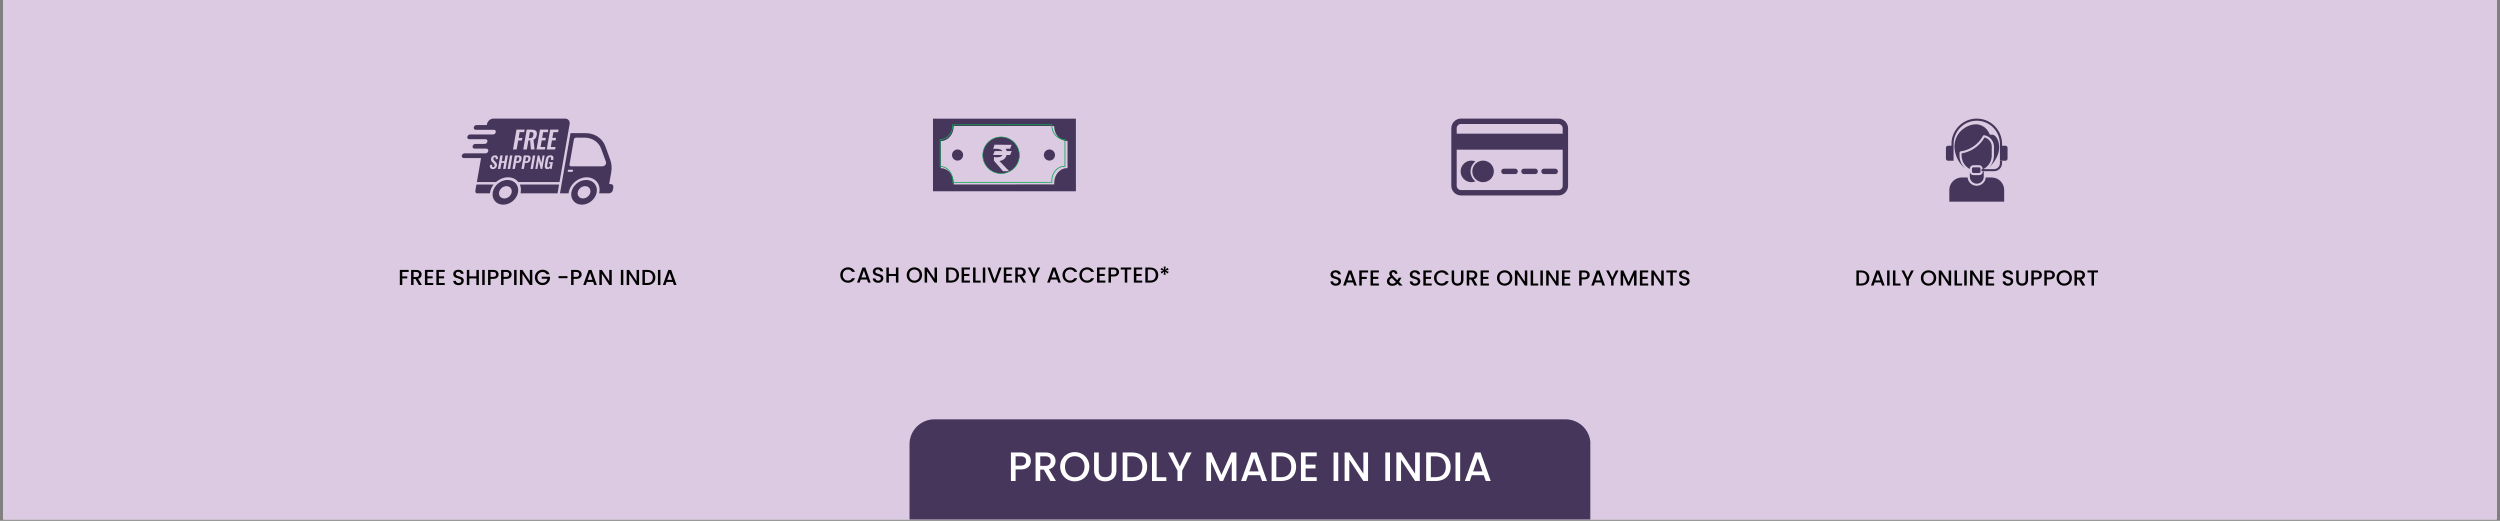
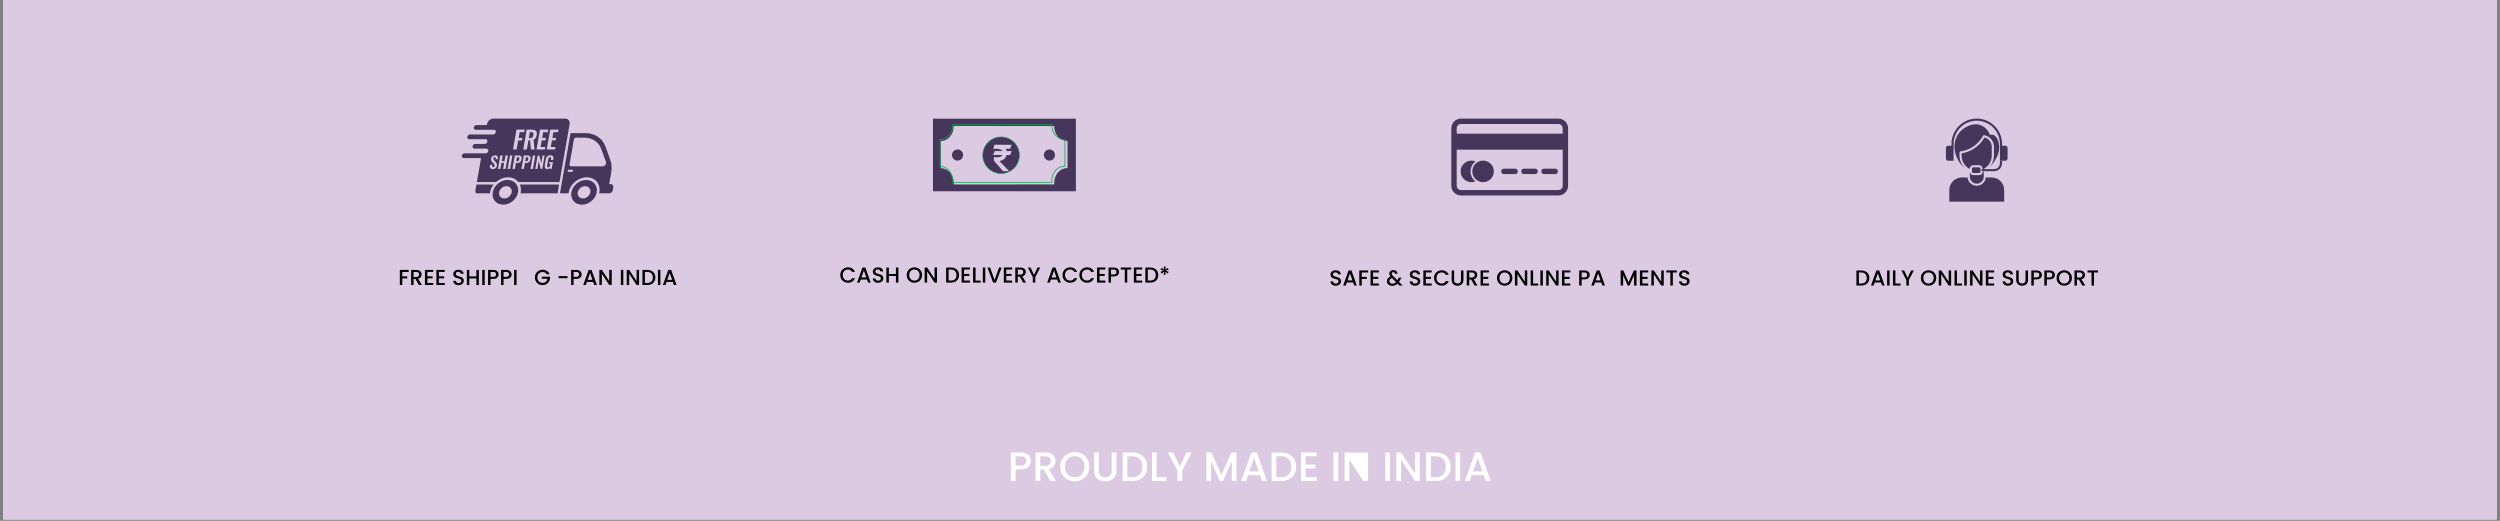
<svg xmlns="http://www.w3.org/2000/svg" width="1200" zoomAndPan="magnify" viewBox="0 0 900 187.5" height="250" preserveAspectRatio="xMidYMid meet" version="1.2">
  <rect x="0" y="0" width="900" height="187.5" fill="#808080" stroke="none" />
  <defs>
    <clipPath id="3e0ad17f40">
      <path d="M 1.195 0 L 898.801 0 L 898.801 187 L 1.195 187 Z M 1.195 0 " />
    </clipPath>
    <clipPath id="085fd0298d">
      <path d="M 166.234 42.691 L 220.82 42.691 L 220.82 73.68 L 166.234 73.68 Z M 166.234 42.691 " />
    </clipPath>
    <clipPath id="6a0b6b3163">
      <path d="M 335.871 42.691 L 387.48 42.691 L 387.48 68.871 L 335.871 68.871 Z M 335.871 42.691 " />
    </clipPath>
    <clipPath id="88a9dab00a">
      <path d="M 335.871 42.691 L 387.48 42.691 L 387.48 68.871 L 335.871 68.871 Z M 335.871 42.691 " />
    </clipPath>
    <clipPath id="f26506e6c6">
      <path d="M 522.473 42.691 L 564.508 42.691 L 564.508 70.363 L 522.473 70.363 Z M 522.473 42.691 " />
    </clipPath>
    <clipPath id="eb3125ce57">
      <path d="M 522.445 48 L 565 48 L 565 54 L 522.445 54 Z M 522.445 48 " />
    </clipPath>
    <clipPath id="3e2566e697">
      <path d="M 700.52 42.691 L 722.961 42.691 L 722.961 58 L 700.52 58 Z M 700.52 42.691 " />
    </clipPath>
    <clipPath id="8a85b3da06">
      <path d="M 701 63 L 722 63 L 722 72.609 L 701 72.609 Z M 701 63 " />
    </clipPath>
    <clipPath id="5fc760b828">
      <path d="M 327.426 150.953 L 572.691 150.953 L 572.691 187 L 327.426 187 Z M 327.426 150.953 " />
    </clipPath>
    <clipPath id="94cccfbbcc">
      <path d="M 336.402 150.953 L 563.598 150.953 C 565.977 150.953 568.262 151.898 569.945 153.582 C 571.625 155.266 572.574 157.547 572.574 159.926 L 572.574 187.375 C 572.574 189.758 571.625 192.039 569.945 193.723 C 568.262 195.406 565.977 196.352 563.598 196.352 L 336.402 196.352 C 331.445 196.352 327.426 192.332 327.426 187.375 L 327.426 159.926 C 327.426 154.969 331.445 150.953 336.402 150.953 Z M 336.402 150.953 " />
    </clipPath>
  </defs>
  <g id="0ff2248bbc">
    <g clip-rule="nonzero" clip-path="url(#3e0ad17f40)">
      <path style=" stroke:none;fill-rule:nonzero;fill:#ffffff;fill-opacity:1;" d="M 1.195 0 L 898.805 0 L 898.805 187 L 1.195 187 Z M 1.195 0 " />
      <path style=" stroke:none;fill-rule:nonzero;fill:#dccae2;fill-opacity:1;" d="M 1.195 0 L 898.805 0 L 898.805 187 L 1.195 187 Z M 1.195 0 " />
    </g>
    <g clip-rule="nonzero" clip-path="url(#085fd0298d)">
      <path style=" stroke:none;fill-rule:evenodd;fill:#46365b;fill-opacity:1;" d="M 210.645 67.016 C 209.395 67.016 208.203 68.008 207.988 69.23 C 207.777 70.453 208.617 71.445 209.871 71.445 C 211.121 71.445 212.312 70.453 212.527 69.23 C 212.738 68.008 211.898 67.016 210.645 67.016 Z M 182.328 67.016 C 181.078 67.016 179.887 68.008 179.676 69.23 C 179.461 70.453 180.305 71.445 181.555 71.445 C 182.809 71.445 183.996 70.453 184.211 69.23 C 184.422 68.008 183.582 67.016 182.328 67.016 Z M 187.141 66.43 L 201.266 66.43 L 200.715 69.578 L 200.629 69.59 L 187.375 69.59 L 187.457 69.23 C 187.621 68.297 187.531 67.422 187.242 66.656 Z M 171.516 66.418 L 171.547 66.43 L 177.723 66.43 L 177.543 66.656 C 176.984 67.422 176.59 68.297 176.43 69.23 L 176.383 69.59 L 171.633 69.59 C 171.262 69.59 171.043 69.137 171.141 68.578 Z M 211.035 64.781 C 213.551 64.781 215.242 66.773 214.812 69.23 C 214.383 71.688 211.996 73.68 209.48 73.68 C 206.961 73.68 205.27 71.688 205.699 69.23 C 206.129 66.773 208.52 64.781 211.035 64.781 Z M 182.719 64.781 C 185.238 64.781 186.93 66.773 186.5 69.23 C 186.07 71.688 183.68 73.68 181.164 73.68 C 178.648 73.68 176.957 71.688 177.387 69.23 C 177.816 66.773 180.203 64.781 182.719 64.781 Z M 204.73 61.102 C 204.582 61.102 204.438 61.227 204.41 61.379 L 204.371 61.598 C 204.344 61.75 204.445 61.875 204.598 61.875 L 205.934 61.875 C 206.086 61.875 206.23 61.75 206.258 61.598 L 206.297 61.379 C 206.324 61.227 206.223 61.102 206.07 61.102 Z M 189.34 56.598 L 189.676 56.598 C 189.859 56.598 189.988 56.621 190.066 56.672 C 190.145 56.727 190.184 56.805 190.191 56.918 C 190.199 57.027 190.188 57.168 190.156 57.344 C 190.125 57.52 190.086 57.652 190.031 57.754 C 189.98 57.855 189.906 57.93 189.809 57.977 C 189.711 58.02 189.582 58.043 189.422 58.043 L 189.086 58.043 Z M 186.098 56.598 L 186.434 56.598 C 186.617 56.598 186.746 56.621 186.824 56.672 C 186.902 56.727 186.941 56.805 186.949 56.918 C 186.957 57.027 186.945 57.168 186.914 57.344 C 186.883 57.52 186.844 57.652 186.793 57.754 C 186.738 57.855 186.664 57.93 186.566 57.977 C 186.469 58.02 186.34 58.043 186.18 58.043 L 185.848 58.043 Z M 193.551 55.973 L 192.703 60.816 L 193.457 60.816 L 193.961 57.922 L 194.641 60.816 L 195.227 60.816 L 196.074 55.973 L 195.344 55.973 L 194.859 58.738 L 194.164 55.973 Z M 191.828 55.973 L 190.98 60.816 L 191.855 60.816 L 192.703 55.973 Z M 188.562 55.973 L 187.715 60.816 L 188.602 60.816 L 188.98 58.664 L 189.457 58.664 C 189.723 58.664 189.957 58.621 190.164 58.535 C 190.375 58.445 190.551 58.305 190.691 58.113 C 190.832 57.918 190.93 57.664 190.984 57.348 C 191.035 57.059 191.035 56.809 190.988 56.605 C 190.938 56.398 190.832 56.242 190.668 56.137 C 190.504 56.027 190.277 55.973 189.988 55.973 Z M 185.324 55.973 L 184.477 60.816 L 185.363 60.816 L 185.738 58.664 L 186.219 58.664 C 186.48 58.664 186.715 58.621 186.926 58.535 C 187.133 58.445 187.309 58.305 187.449 58.113 C 187.594 57.918 187.691 57.664 187.746 57.348 C 187.797 57.059 187.797 56.809 187.746 56.605 C 187.699 56.398 187.59 56.242 187.43 56.137 C 187.266 56.027 187.039 55.973 186.746 55.973 Z M 183.602 55.973 L 182.754 60.816 L 183.629 60.816 L 184.477 55.973 Z M 180.098 55.973 L 179.254 60.816 L 180.133 60.816 L 180.516 58.629 L 181.504 58.629 L 181.117 60.816 L 182.004 60.816 L 182.852 55.973 L 181.965 55.973 L 181.613 58 L 180.625 58 L 180.98 55.973 Z M 198.105 55.922 C 197.75 55.922 197.461 55.988 197.234 56.121 C 197.008 56.254 196.836 56.445 196.711 56.699 C 196.59 56.949 196.496 57.246 196.434 57.594 L 196.152 59.223 C 196.094 59.562 196.082 59.855 196.121 60.102 C 196.156 60.352 196.258 60.543 196.422 60.68 C 196.586 60.816 196.828 60.883 197.148 60.883 C 197.371 60.883 197.555 60.832 197.703 60.73 C 197.852 60.629 197.973 60.5 198.062 60.34 L 198.043 60.816 L 198.613 60.816 L 199.043 58.359 L 197.727 58.359 L 197.629 58.918 L 198.148 58.918 L 198.07 59.371 C 198.039 59.547 198 59.699 197.945 59.824 C 197.895 59.953 197.824 60.051 197.734 60.125 C 197.648 60.195 197.531 60.23 197.387 60.23 C 197.246 60.23 197.145 60.199 197.082 60.133 C 197.02 60.066 196.98 59.973 196.977 59.848 C 196.969 59.727 196.98 59.582 197.012 59.414 L 197.363 57.387 C 197.391 57.238 197.422 57.102 197.465 56.98 C 197.504 56.855 197.562 56.754 197.648 56.68 C 197.73 56.605 197.848 56.566 198.004 56.566 C 198.16 56.566 198.254 56.594 198.309 56.652 C 198.367 56.711 198.395 56.797 198.398 56.906 C 198.398 57.02 198.387 57.152 198.359 57.309 L 198.312 57.582 L 199.156 57.582 L 199.199 57.332 C 199.25 57.031 199.254 56.777 199.203 56.57 C 199.156 56.359 199.043 56.199 198.867 56.086 C 198.691 55.977 198.438 55.922 198.105 55.922 Z M 178.242 55.922 C 177.855 55.922 177.531 56.023 177.273 56.23 C 177.012 56.438 176.848 56.734 176.781 57.117 C 176.734 57.383 176.746 57.605 176.816 57.789 C 176.887 57.969 176.996 58.133 177.141 58.281 L 177.656 58.82 C 177.793 58.957 177.898 59.094 177.969 59.227 C 178.043 59.363 178.059 59.535 178.023 59.746 C 178 59.879 177.949 59.988 177.875 60.074 C 177.801 60.16 177.691 60.203 177.547 60.203 C 177.422 60.203 177.324 60.164 177.262 60.086 C 177.195 60.008 177.156 59.898 177.145 59.754 C 177.133 59.609 177.137 59.445 177.164 59.258 L 176.375 59.406 C 176.332 59.727 176.34 59.996 176.402 60.215 C 176.465 60.434 176.582 60.602 176.758 60.715 C 176.934 60.828 177.168 60.883 177.457 60.883 C 177.703 60.883 177.922 60.832 178.121 60.73 C 178.32 60.629 178.488 60.488 178.621 60.309 C 178.754 60.129 178.84 59.926 178.879 59.695 C 178.938 59.375 178.914 59.102 178.812 58.879 C 178.711 58.652 178.574 58.457 178.402 58.289 L 177.891 57.758 C 177.781 57.645 177.703 57.535 177.656 57.43 C 177.605 57.324 177.594 57.191 177.625 57.027 C 177.645 56.898 177.699 56.793 177.785 56.707 C 177.871 56.621 177.977 56.578 178.109 56.578 C 178.238 56.578 178.328 56.613 178.383 56.68 C 178.438 56.746 178.465 56.84 178.469 56.961 C 178.477 57.082 178.469 57.215 178.449 57.367 L 179.227 57.234 C 179.246 57.062 179.246 56.895 179.23 56.738 C 179.215 56.578 179.172 56.438 179.105 56.316 C 179.035 56.191 178.934 56.094 178.793 56.027 C 178.652 55.957 178.469 55.922 178.242 55.922 Z M 207.379 49.543 C 207.012 49.543 206.66 49.84 206.598 50.203 L 205.023 59.215 C 204.957 59.578 205.203 59.871 205.566 59.871 L 216.902 59.871 C 217.73 59.871 218.41 58.988 218.145 58.262 L 216.41 53.539 C 215.512 51.098 213.227 49.574 210.453 49.559 Z M 205.383 47.934 L 210.781 47.934 C 214.133 47.934 216.891 49.773 217.957 52.727 L 219.691 57.52 C 220.195 58.91 220.316 60.461 220.039 62.039 L 219.301 66.258 L 219.852 66.258 C 220.488 66.258 220.914 66.773 220.805 67.41 L 220.621 68.441 C 220.512 69.074 219.906 69.59 219.27 69.59 L 215.688 69.59 L 215.77 69.23 C 216.293 66.25 214.246 63.832 211.203 63.832 C 208.156 63.832 205.266 66.25 204.746 69.23 L 204.699 69.59 L 201.594 69.59 L 205.383 47.93 Z M 190.758 47.559 L 191.234 47.559 C 191.605 47.559 191.844 47.648 191.945 47.828 C 192.043 48.008 192.062 48.277 192 48.633 C 191.957 48.887 191.887 49.094 191.797 49.258 C 191.703 49.418 191.574 49.535 191.41 49.609 C 191.246 49.684 191.039 49.719 190.785 49.719 L 190.379 49.719 Z M 198.066 46.668 L 196.82 53.812 L 199.836 53.812 L 199.996 52.914 L 198.281 52.914 L 198.695 50.551 L 200.027 50.551 L 200.188 49.641 L 198.855 49.641 L 199.215 47.586 L 200.91 47.586 L 201.07 46.668 Z M 194.391 46.668 L 193.141 53.812 L 196.16 53.812 L 196.316 52.914 L 194.605 52.914 L 195.02 50.551 L 196.352 50.551 L 196.512 49.641 L 195.176 49.641 L 195.535 47.586 L 197.23 47.586 L 197.391 46.668 Z M 189.609 46.668 L 188.359 53.812 L 189.664 53.812 L 190.238 50.539 L 190.84 50.539 L 191.129 53.812 L 192.438 53.812 L 192.055 50.293 C 192.293 50.203 192.492 50.082 192.645 49.918 C 192.801 49.758 192.926 49.562 193.02 49.332 C 193.109 49.102 193.184 48.844 193.234 48.555 C 193.316 48.078 193.297 47.703 193.172 47.426 C 193.047 47.148 192.828 46.953 192.516 46.84 C 192.203 46.723 191.805 46.668 191.32 46.668 Z M 185.93 46.668 L 184.68 53.812 L 185.988 53.812 L 186.559 50.559 L 187.891 50.559 L 188.047 49.648 L 186.715 49.648 L 187.078 47.566 L 188.715 47.566 L 188.871 46.668 Z M 177.676 42.691 L 203.406 42.691 C 204.516 42.691 205.262 43.574 205.07 44.668 L 201.418 65.551 L 186.598 65.551 L 186.508 65.414 C 185.68 64.438 184.41 63.832 182.887 63.832 C 181.363 63.832 179.879 64.438 178.711 65.414 L 178.574 65.551 L 171.746 65.551 C 171.727 65.551 171.699 65.582 171.672 65.641 L 171.641 65.711 L 173.18 56.898 L 166.949 56.898 C 166.48 56.898 166.164 56.52 166.246 56.051 C 166.328 55.582 166.777 55.203 167.246 55.203 L 174.785 55.203 L 175.125 55.137 C 175.449 55.008 175.719 54.703 175.777 54.352 C 175.84 54 175.68 53.699 175.398 53.57 L 175.082 53.504 L 170.828 53.504 C 170.477 53.504 170.211 53.293 170.137 52.988 L 170.125 52.656 L 170.25 52.324 C 170.434 52.02 170.773 51.809 171.125 51.809 L 174.48 51.809 L 174.82 51.742 C 175.148 51.613 175.414 51.312 175.477 50.961 C 175.539 50.609 175.375 50.305 175.094 50.176 L 174.777 50.113 L 168.934 50.113 C 168.582 50.113 168.316 49.898 168.242 49.594 L 168.234 49.262 L 168.355 48.934 C 168.539 48.629 168.879 48.414 169.23 48.414 L 176.82 48.414 C 176.82 48.414 177.484 48.414 177.484 48.414 C 177.953 48.414 178.402 48.035 178.484 47.566 C 178.543 47.215 178.383 46.914 178.102 46.785 L 177.785 46.719 L 171.254 46.719 C 170.785 46.719 170.469 46.336 170.551 45.867 C 170.633 45.398 171.082 45.02 171.551 45.02 L 175.258 45.02 L 175.32 44.672 C 175.512 43.578 176.566 42.691 177.676 42.691 Z M 177.676 42.691 " />
    </g>
    <g style="fill:#000000;fill-opacity:1;">
      <g transform="translate(143.342, 102.605)">
        <path style="stroke:none" d="M 3.781 -5.438 L 3.781 -4.703 L 1.484 -4.703 L 1.484 -3.109 L 3.281 -3.109 L 3.281 -2.375 L 1.484 -2.375 L 1.484 0 L 0.594 0 L 0.594 -5.438 Z M 3.781 -5.438 " />
      </g>
    </g>
    <g style="fill:#000000;fill-opacity:1;">
      <g transform="translate(147.403, 102.605)">
        <path style="stroke:none" d="M 3.406 0 L 2.156 -2.172 L 1.484 -2.172 L 1.484 0 L 0.594 0 L 0.594 -5.438 L 2.469 -5.438 C 2.883 -5.438 3.234 -5.363 3.516 -5.219 C 3.805 -5.07 4.023 -4.875 4.172 -4.625 C 4.316 -4.383 4.391 -4.113 4.391 -3.812 C 4.391 -3.457 4.285 -3.133 4.078 -2.844 C 3.867 -2.551 3.551 -2.352 3.125 -2.25 L 4.469 0 Z M 1.484 -2.891 L 2.469 -2.891 C 2.801 -2.891 3.051 -2.973 3.219 -3.141 C 3.383 -3.305 3.469 -3.531 3.469 -3.812 C 3.469 -4.094 3.383 -4.312 3.219 -4.469 C 3.051 -4.625 2.801 -4.703 2.469 -4.703 L 1.484 -4.703 Z M 1.484 -2.891 " />
      </g>
    </g>
    <g style="fill:#000000;fill-opacity:1;">
      <g transform="translate(152.378, 102.605)">
        <path style="stroke:none" d="M 1.484 -4.719 L 1.484 -3.125 L 3.359 -3.125 L 3.359 -2.391 L 1.484 -2.391 L 1.484 -0.734 L 3.594 -0.734 L 3.594 0 L 0.594 0 L 0.594 -5.438 L 3.594 -5.438 L 3.594 -4.719 Z M 1.484 -4.719 " />
      </g>
    </g>
    <g style="fill:#000000;fill-opacity:1;">
      <g transform="translate(156.509, 102.605)">
        <path style="stroke:none" d="M 1.484 -4.719 L 1.484 -3.125 L 3.359 -3.125 L 3.359 -2.391 L 1.484 -2.391 L 1.484 -0.734 L 3.594 -0.734 L 3.594 0 L 0.594 0 L 0.594 -5.438 L 3.594 -5.438 L 3.594 -4.719 Z M 1.484 -4.719 " />
      </g>
    </g>
    <g style="fill:#000000;fill-opacity:1;">
      <g transform="translate(160.64, 102.605)">
        <path style="stroke:none" d="" />
      </g>
    </g>
    <g style="fill:#000000;fill-opacity:1;">
      <g transform="translate(162.71, 102.605)">
        <path style="stroke:none" d="M 2.375 0.062 C 2.008 0.062 1.68 0 1.391 -0.125 C 1.098 -0.258 0.867 -0.441 0.703 -0.672 C 0.535 -0.91 0.453 -1.188 0.453 -1.5 L 1.406 -1.5 C 1.426 -1.27 1.52 -1.078 1.688 -0.922 C 1.852 -0.773 2.082 -0.703 2.375 -0.703 C 2.688 -0.703 2.926 -0.773 3.094 -0.922 C 3.27 -1.066 3.359 -1.258 3.359 -1.5 C 3.359 -1.676 3.301 -1.82 3.188 -1.938 C 3.082 -2.051 2.953 -2.141 2.797 -2.203 C 2.641 -2.266 2.422 -2.332 2.141 -2.406 C 1.785 -2.5 1.492 -2.594 1.266 -2.688 C 1.047 -2.789 0.859 -2.941 0.703 -3.141 C 0.547 -3.348 0.469 -3.617 0.469 -3.953 C 0.469 -4.266 0.547 -4.535 0.703 -4.766 C 0.859 -5.004 1.078 -5.188 1.359 -5.312 C 1.641 -5.438 1.969 -5.5 2.344 -5.5 C 2.863 -5.5 3.289 -5.367 3.625 -5.109 C 3.969 -4.848 4.156 -4.488 4.188 -4.031 L 3.203 -4.031 C 3.191 -4.227 3.098 -4.395 2.922 -4.531 C 2.754 -4.676 2.531 -4.75 2.25 -4.75 C 1.988 -4.75 1.773 -4.68 1.609 -4.547 C 1.453 -4.422 1.375 -4.234 1.375 -3.984 C 1.375 -3.816 1.426 -3.68 1.531 -3.578 C 1.633 -3.473 1.766 -3.391 1.922 -3.328 C 2.078 -3.266 2.289 -3.195 2.562 -3.125 C 2.914 -3.02 3.207 -2.914 3.438 -2.812 C 3.664 -2.719 3.859 -2.566 4.016 -2.359 C 4.172 -2.16 4.25 -1.891 4.25 -1.547 C 4.25 -1.266 4.176 -1 4.031 -0.75 C 3.883 -0.508 3.664 -0.312 3.375 -0.156 C 3.094 -0.008 2.758 0.062 2.375 0.062 Z M 2.375 0.062 " />
      </g>
    </g>
    <g style="fill:#000000;fill-opacity:1;">
      <g transform="translate(167.466, 102.605)">
        <path style="stroke:none" d="M 4.922 -5.438 L 4.922 0 L 4.031 0 L 4.031 -2.375 L 1.484 -2.375 L 1.484 0 L 0.594 0 L 0.594 -5.438 L 1.484 -5.438 L 1.484 -3.109 L 4.031 -3.109 L 4.031 -5.438 Z M 4.922 -5.438 " />
      </g>
    </g>
    <g style="fill:#000000;fill-opacity:1;">
      <g transform="translate(173.011, 102.605)">
        <path style="stroke:none" d="M 1.484 -5.438 L 1.484 0 L 0.594 0 L 0.594 -5.438 Z M 1.484 -5.438 " />
      </g>
    </g>
    <g style="fill:#000000;fill-opacity:1;">
      <g transform="translate(175.111, 102.605)">
        <path style="stroke:none" d="M 4.391 -3.812 C 4.391 -3.539 4.32 -3.281 4.188 -3.031 C 4.062 -2.789 3.852 -2.594 3.562 -2.438 C 3.281 -2.281 2.914 -2.203 2.469 -2.203 L 1.484 -2.203 L 1.484 0 L 0.594 0 L 0.594 -5.438 L 2.469 -5.438 C 2.883 -5.438 3.234 -5.363 3.516 -5.219 C 3.805 -5.07 4.023 -4.875 4.172 -4.625 C 4.316 -4.383 4.391 -4.113 4.391 -3.812 Z M 2.469 -2.938 C 2.801 -2.938 3.051 -3.008 3.219 -3.156 C 3.383 -3.312 3.469 -3.531 3.469 -3.812 C 3.469 -4.406 3.133 -4.703 2.469 -4.703 L 1.484 -4.703 L 1.484 -2.938 Z M 2.469 -2.938 " />
      </g>
    </g>
    <g style="fill:#000000;fill-opacity:1;">
      <g transform="translate(179.797, 102.605)">
        <path style="stroke:none" d="M 4.391 -3.812 C 4.391 -3.539 4.32 -3.281 4.188 -3.031 C 4.062 -2.789 3.852 -2.594 3.562 -2.438 C 3.281 -2.281 2.914 -2.203 2.469 -2.203 L 1.484 -2.203 L 1.484 0 L 0.594 0 L 0.594 -5.438 L 2.469 -5.438 C 2.883 -5.438 3.234 -5.363 3.516 -5.219 C 3.805 -5.07 4.023 -4.875 4.172 -4.625 C 4.316 -4.383 4.391 -4.113 4.391 -3.812 Z M 2.469 -2.938 C 2.801 -2.938 3.051 -3.008 3.219 -3.156 C 3.383 -3.312 3.469 -3.531 3.469 -3.812 C 3.469 -4.406 3.133 -4.703 2.469 -4.703 L 1.484 -4.703 L 1.484 -2.938 Z M 2.469 -2.938 " />
      </g>
    </g>
    <g style="fill:#000000;fill-opacity:1;">
      <g transform="translate(184.483, 102.605)">
        <path style="stroke:none" d="M 1.484 -5.438 L 1.484 0 L 0.594 0 L 0.594 -5.438 Z M 1.484 -5.438 " />
      </g>
    </g>
    <g style="fill:#000000;fill-opacity:1;">
      <g transform="translate(186.584, 102.605)">
-         <path style="stroke:none" d="M 5.047 0 L 4.156 0 L 1.484 -4.062 L 1.484 0 L 0.594 0 L 0.594 -5.438 L 1.484 -5.438 L 4.156 -1.391 L 4.156 -5.438 L 5.047 -5.438 Z M 5.047 0 " />
-       </g>
+         </g>
    </g>
    <g style="fill:#000000;fill-opacity:1;">
      <g transform="translate(192.253, 102.605)">
        <path style="stroke:none" d="M 4.516 -3.875 C 4.379 -4.145 4.188 -4.348 3.938 -4.484 C 3.688 -4.617 3.395 -4.688 3.062 -4.688 C 2.707 -4.688 2.391 -4.602 2.109 -4.438 C 1.828 -4.281 1.602 -4.051 1.438 -3.75 C 1.281 -3.457 1.203 -3.117 1.203 -2.734 C 1.203 -2.336 1.281 -1.988 1.438 -1.688 C 1.602 -1.395 1.828 -1.164 2.109 -1 C 2.391 -0.844 2.707 -0.766 3.062 -0.766 C 3.551 -0.766 3.945 -0.898 4.25 -1.172 C 4.551 -1.441 4.734 -1.805 4.797 -2.266 L 2.766 -2.266 L 2.766 -2.984 L 5.75 -2.984 L 5.75 -2.281 C 5.695 -1.863 5.547 -1.477 5.297 -1.125 C 5.055 -0.77 4.742 -0.484 4.359 -0.266 C 3.973 -0.055 3.539 0.047 3.062 0.047 C 2.551 0.047 2.082 -0.07 1.656 -0.312 C 1.238 -0.551 0.906 -0.879 0.656 -1.297 C 0.414 -1.723 0.297 -2.203 0.297 -2.734 C 0.297 -3.266 0.414 -3.738 0.656 -4.156 C 0.906 -4.582 1.242 -4.91 1.672 -5.141 C 2.098 -5.379 2.562 -5.5 3.062 -5.5 C 3.645 -5.5 4.16 -5.359 4.609 -5.078 C 5.055 -4.797 5.383 -4.395 5.594 -3.875 Z M 4.516 -3.875 " />
      </g>
    </g>
    <g style="fill:#000000;fill-opacity:1;">
      <g transform="translate(198.329, 102.605)">
        <path style="stroke:none" d="" />
      </g>
    </g>
    <g style="fill:#000000;fill-opacity:1;">
      <g transform="translate(200.399, 102.605)">
        <path style="stroke:none" d="M 3.891 -3.203 L 3.891 -2.453 L 0.688 -2.453 L 0.688 -3.203 Z M 3.891 -3.203 " />
      </g>
    </g>
    <g style="fill:#000000;fill-opacity:1;">
      <g transform="translate(205.007, 102.605)">
        <path style="stroke:none" d="M 4.391 -3.812 C 4.391 -3.539 4.32 -3.281 4.188 -3.031 C 4.062 -2.789 3.852 -2.594 3.562 -2.438 C 3.281 -2.281 2.914 -2.203 2.469 -2.203 L 1.484 -2.203 L 1.484 0 L 0.594 0 L 0.594 -5.438 L 2.469 -5.438 C 2.883 -5.438 3.234 -5.363 3.516 -5.219 C 3.805 -5.07 4.023 -4.875 4.172 -4.625 C 4.316 -4.383 4.391 -4.113 4.391 -3.812 Z M 2.469 -2.938 C 2.801 -2.938 3.051 -3.008 3.219 -3.156 C 3.383 -3.312 3.469 -3.531 3.469 -3.812 C 3.469 -4.406 3.133 -4.703 2.469 -4.703 L 1.484 -4.703 L 1.484 -2.938 Z M 2.469 -2.938 " />
      </g>
    </g>
    <g style="fill:#000000;fill-opacity:1;">
      <g transform="translate(209.692, 102.605)">
        <path style="stroke:none" d="M 3.859 -1.109 L 1.594 -1.109 L 1.203 0 L 0.266 0 L 2.219 -5.438 L 3.25 -5.438 L 5.188 0 L 4.25 0 Z M 3.609 -1.844 L 2.734 -4.359 L 1.844 -1.844 Z M 3.609 -1.844 " />
      </g>
    </g>
    <g style="fill:#000000;fill-opacity:1;">
      <g transform="translate(215.175, 102.605)">
        <path style="stroke:none" d="M 5.047 0 L 4.156 0 L 1.484 -4.062 L 1.484 0 L 0.594 0 L 0.594 -5.438 L 1.484 -5.438 L 4.156 -1.391 L 4.156 -5.438 L 5.047 -5.438 Z M 5.047 0 " />
      </g>
    </g>
    <g style="fill:#000000;fill-opacity:1;">
      <g transform="translate(220.844, 102.605)">
        <path style="stroke:none" d="" />
      </g>
    </g>
    <g style="fill:#000000;fill-opacity:1;">
      <g transform="translate(222.914, 102.605)">
        <path style="stroke:none" d="M 1.484 -5.438 L 1.484 0 L 0.594 0 L 0.594 -5.438 Z M 1.484 -5.438 " />
      </g>
    </g>
    <g style="fill:#000000;fill-opacity:1;">
      <g transform="translate(225.015, 102.605)">
        <path style="stroke:none" d="M 5.047 0 L 4.156 0 L 1.484 -4.062 L 1.484 0 L 0.594 0 L 0.594 -5.438 L 1.484 -5.438 L 4.156 -1.391 L 4.156 -5.438 L 5.047 -5.438 Z M 5.047 0 " />
      </g>
    </g>
    <g style="fill:#000000;fill-opacity:1;">
      <g transform="translate(230.685, 102.605)">
        <path style="stroke:none" d="M 2.359 -5.438 C 2.941 -5.438 3.445 -5.32 3.875 -5.094 C 4.312 -4.875 4.648 -4.555 4.891 -4.141 C 5.129 -3.734 5.25 -3.254 5.25 -2.703 C 5.25 -2.148 5.129 -1.672 4.891 -1.266 C 4.648 -0.859 4.312 -0.547 3.875 -0.328 C 3.445 -0.109 2.941 0 2.359 0 L 0.594 0 L 0.594 -5.438 Z M 2.359 -0.734 C 2.992 -0.734 3.477 -0.906 3.812 -1.25 C 4.156 -1.594 4.328 -2.078 4.328 -2.703 C 4.328 -3.328 4.156 -3.816 3.812 -4.172 C 3.477 -4.523 2.992 -4.703 2.359 -4.703 L 1.484 -4.703 L 1.484 -0.734 Z M 2.359 -0.734 " />
      </g>
    </g>
    <g style="fill:#000000;fill-opacity:1;">
      <g transform="translate(236.261, 102.605)">
        <path style="stroke:none" d="M 1.484 -5.438 L 1.484 0 L 0.594 0 L 0.594 -5.438 Z M 1.484 -5.438 " />
      </g>
    </g>
    <g style="fill:#000000;fill-opacity:1;">
      <g transform="translate(238.361, 102.605)">
        <path style="stroke:none" d="M 3.859 -1.109 L 1.594 -1.109 L 1.203 0 L 0.266 0 L 2.219 -5.438 L 3.25 -5.438 L 5.188 0 L 4.25 0 Z M 3.609 -1.844 L 2.734 -4.359 L 1.844 -1.844 Z M 3.609 -1.844 " />
      </g>
    </g>
    <g clip-rule="nonzero" clip-path="url(#6a0b6b3163)">
      <path style=" stroke:none;fill-rule:nonzero;fill:#46365b;fill-opacity:1;" d="M 335.871 42.711 L 387.324 42.711 L 387.324 68.852 L 335.871 68.852 Z M 335.871 42.711 " />
    </g>
    <path style=" stroke:none;fill-rule:nonzero;fill:#dccae2;fill-opacity:1;" d="M 379.535 66.387 C 379.52 66.215 379.512 66.043 379.512 65.863 C 379.512 62.922 381.562 60.535 384.094 60.535 C 384.168 60.535 384.242 60.535 384.32 60.543 L 384.316 50.73 C 384.238 50.738 384.164 50.738 384.09 50.738 C 381.555 50.738 379.504 48.355 379.496 45.414 C 379.496 45.395 379.496 45.371 379.496 45.352 L 343.324 45.371 C 343.324 45.395 343.324 45.418 343.324 45.438 C 343.324 48.379 341.273 50.766 338.746 50.766 C 338.723 50.766 338.707 50.766 338.691 50.766 L 338.695 60.562 C 338.711 60.562 338.734 60.562 338.75 60.562 C 341.281 60.562 343.332 62.945 343.34 65.883 C 343.34 66.062 343.336 66.238 343.32 66.41 Z M 379.535 66.387 " />
    <g clip-rule="nonzero" clip-path="url(#88a9dab00a)">
      <path style="fill:none;stroke-width:18;stroke-linecap:butt;stroke-linejoin:miter;stroke:#0ba852;stroke-opacity:1;stroke-miterlimit:10;" d="M 3606.758 3153.954 C 3605.795 3143.371 3605.314 3132.787 3605.314 3121.723 C 3605.314 2940.602 3731.594 2793.636 3887.459 2793.636 C 3892.029 2793.636 3896.599 2793.636 3901.41 2794.118 L 3901.17 2189.899 C 3896.359 2190.381 3891.789 2190.381 3887.219 2190.381 C 3731.113 2190.381 3604.833 2043.656 3604.352 1862.535 C 3604.352 1861.332 3604.352 1859.889 3604.352 1858.686 L 1377.02 1859.889 C 1377.02 1861.332 1377.02 1862.775 1377.02 1863.978 C 1377.02 2045.099 1250.74 2192.064 1095.116 2192.064 C 1093.672 2192.064 1092.71 2192.064 1091.748 2192.064 L 1091.989 2795.32 C 1092.951 2795.32 1094.394 2795.32 1095.356 2795.32 C 1251.221 2795.32 1377.501 2942.045 1377.982 3122.926 C 1377.982 3133.99 1377.741 3144.814 1376.779 3155.398 Z M 3606.758 3153.954 " transform="matrix(0.016,0,0,0.016,320.961,15.167)" />
    </g>
    <path style="fill-rule:nonzero;fill:#46365b;fill-opacity:1;stroke-width:13;stroke-linecap:butt;stroke-linejoin:miter;stroke:#0ba852;stroke-opacity:1;stroke-miterlimit:10;" d="M 2875.779 2544.685 C 2875.779 2571.625 2873.133 2598.564 2867.841 2625.023 C 2862.55 2651.482 2854.853 2677.219 2844.51 2702.234 C 2834.167 2727.249 2821.418 2751.062 2806.505 2773.432 C 2791.352 2795.801 2774.274 2816.728 2755.272 2835.73 C 2736.029 2854.972 2715.344 2872.05 2692.733 2886.963 C 2670.364 2902.117 2646.551 2914.624 2621.536 2924.967 C 2596.761 2935.31 2571.024 2943.248 2544.325 2948.539 C 2517.866 2953.831 2491.167 2956.477 2463.987 2956.477 C 2437.047 2956.477 2410.348 2953.831 2383.89 2948.539 C 2357.19 2943.248 2331.453 2935.31 2306.438 2924.967 C 2281.663 2914.624 2257.85 2902.117 2235.481 2886.963 C 2212.871 2872.05 2192.185 2854.972 2172.942 2835.73 C 2153.94 2816.728 2136.863 2795.801 2121.709 2773.432 C 2106.796 2751.062 2094.048 2727.249 2083.705 2702.234 C 2073.362 2677.219 2065.665 2651.482 2060.373 2625.023 C 2055.081 2598.564 2052.436 2571.625 2052.436 2544.685 C 2052.436 2517.745 2055.081 2490.806 2060.373 2464.347 C 2065.665 2437.889 2073.362 2412.152 2083.705 2387.136 C 2094.048 2362.121 2106.796 2338.549 2121.709 2315.939 C 2136.863 2293.569 2153.94 2272.643 2172.942 2253.641 C 2192.185 2234.398 2212.871 2217.32 2235.481 2202.407 C 2257.85 2187.254 2281.663 2174.746 2306.438 2164.403 C 2331.453 2154.06 2357.19 2146.123 2383.89 2140.831 C 2410.348 2135.539 2437.047 2132.893 2463.987 2132.893 C 2491.167 2132.893 2517.866 2135.539 2544.325 2140.831 C 2571.024 2146.123 2596.761 2154.06 2621.536 2164.403 C 2646.551 2174.746 2670.364 2187.254 2692.733 2202.407 C 2715.344 2217.32 2736.029 2234.398 2755.272 2253.641 C 2774.274 2272.643 2791.352 2293.569 2806.505 2315.939 C 2821.418 2338.549 2834.167 2362.121 2844.51 2387.136 C 2854.853 2412.152 2862.55 2437.889 2867.841 2464.347 C 2873.133 2490.806 2875.779 2517.745 2875.779 2544.685 Z M 2875.779 2544.685 " transform="matrix(0.016,0,0,0.016,320.961,15.167)" />
    <path style=" stroke:none;fill-rule:nonzero;fill:#46365b;fill-opacity:1;" d="M 379.801 55.809 C 379.801 56.074 379.75 56.332 379.648 56.578 C 379.543 56.82 379.398 57.039 379.211 57.227 C 379.023 57.414 378.809 57.559 378.562 57.66 C 378.316 57.762 378.062 57.812 377.797 57.812 C 377.531 57.812 377.277 57.762 377.031 57.66 C 376.785 57.559 376.57 57.414 376.379 57.227 C 376.191 57.039 376.047 56.82 375.945 56.578 C 375.844 56.332 375.793 56.074 375.793 55.809 C 375.793 55.543 375.844 55.289 375.945 55.043 C 376.047 54.797 376.191 54.582 376.379 54.395 C 376.57 54.207 376.785 54.062 377.031 53.961 C 377.277 53.859 377.531 53.809 377.797 53.809 C 378.062 53.809 378.316 53.859 378.562 53.961 C 378.809 54.062 379.023 54.207 379.211 54.395 C 379.398 54.582 379.543 54.797 379.648 55.043 C 379.75 55.289 379.801 55.543 379.801 55.809 Z M 379.801 55.809 " />
    <path style=" stroke:none;fill-rule:nonzero;fill:#46365b;fill-opacity:1;" d="M 346.723 55.809 C 346.723 56.074 346.672 56.332 346.57 56.578 C 346.469 56.82 346.324 57.039 346.137 57.227 C 345.949 57.414 345.73 57.559 345.488 57.66 C 345.242 57.762 344.984 57.812 344.719 57.812 C 344.453 57.812 344.199 57.762 343.953 57.66 C 343.707 57.559 343.492 57.414 343.305 57.227 C 343.117 57.039 342.973 56.82 342.871 56.578 C 342.77 56.332 342.719 56.074 342.719 55.809 C 342.719 55.543 342.77 55.289 342.871 55.043 C 342.973 54.797 343.117 54.582 343.305 54.395 C 343.492 54.207 343.707 54.062 343.953 53.961 C 344.199 53.859 344.453 53.809 344.719 53.809 C 344.984 53.809 345.242 53.859 345.488 53.961 C 345.73 54.062 345.949 54.207 346.137 54.395 C 346.324 54.582 346.469 54.797 346.57 55.043 C 346.672 55.289 346.723 55.543 346.723 55.809 Z M 346.723 55.809 " />
    <path style=" stroke:none;fill-rule:nonzero;fill:#dccae2;fill-opacity:1;" d="M 362.215 56.285 C 362.285 56.129 362.34 55.965 362.379 55.789 L 363.645 55.789 L 364.219 54.391 L 362.398 54.391 C 362.328 54.082 362.203 53.797 362.023 53.543 L 363.66 53.535 L 364.191 52.137 L 358.629 52.094 C 358.355 52.082 358.172 52.09 358.164 52.09 L 358.039 52.09 L 357.543 53.566 L 359.215 53.559 C 359.223 53.559 359.234 53.562 359.242 53.562 C 359.914 53.672 360.43 53.883 360.73 54.172 C 360.801 54.242 360.863 54.316 360.91 54.395 L 358.082 54.395 L 357.516 55.793 L 360.902 55.793 C 360.832 55.93 360.742 56.043 360.629 56.145 C 360.254 56.473 359.688 56.582 359.273 56.617 C 358.789 56.66 358.398 56.609 358.375 56.605 L 357.828 56.523 L 357.828 57.852 L 361.078 61.637 L 363.281 61.609 L 359.785 57.965 C 360.504 57.848 361.094 57.594 361.543 57.203 C 361.836 56.945 362.062 56.641 362.215 56.285 Z M 362.215 56.285 " />
    <g style="fill:#000000;fill-opacity:1;">
      <g transform="translate(302.193, 101.738)">
        <path style="stroke:none" d="M 0.297 -2.734 C 0.297 -3.266 0.414 -3.738 0.656 -4.156 C 0.906 -4.582 1.242 -4.91 1.672 -5.141 C 2.098 -5.379 2.562 -5.5 3.062 -5.5 C 3.645 -5.5 4.16 -5.359 4.609 -5.078 C 5.055 -4.797 5.383 -4.395 5.594 -3.875 L 4.516 -3.875 C 4.379 -4.156 4.188 -4.363 3.938 -4.5 C 3.688 -4.645 3.395 -4.719 3.062 -4.719 C 2.707 -4.719 2.391 -4.633 2.109 -4.469 C 1.828 -4.312 1.602 -4.082 1.438 -3.781 C 1.281 -3.477 1.203 -3.129 1.203 -2.734 C 1.203 -2.328 1.281 -1.973 1.438 -1.672 C 1.602 -1.367 1.828 -1.133 2.109 -0.969 C 2.391 -0.812 2.707 -0.734 3.062 -0.734 C 3.395 -0.734 3.688 -0.801 3.938 -0.938 C 4.188 -1.082 4.379 -1.297 4.516 -1.578 L 5.594 -1.578 C 5.383 -1.055 5.055 -0.656 4.609 -0.375 C 4.16 -0.094 3.645 0.047 3.062 0.047 C 2.551 0.047 2.082 -0.07 1.656 -0.312 C 1.238 -0.551 0.906 -0.879 0.656 -1.297 C 0.414 -1.723 0.297 -2.203 0.297 -2.734 Z M 0.297 -2.734 " />
      </g>
    </g>
    <g style="fill:#000000;fill-opacity:1;">
      <g transform="translate(308.267, 101.738)">
        <path style="stroke:none" d="M 3.859 -1.109 L 1.594 -1.109 L 1.203 0 L 0.266 0 L 2.219 -5.438 L 3.25 -5.438 L 5.188 0 L 4.25 0 Z M 3.609 -1.844 L 2.734 -4.359 L 1.844 -1.844 Z M 3.609 -1.844 " />
      </g>
    </g>
    <g style="fill:#000000;fill-opacity:1;">
      <g transform="translate(313.748, 101.738)">
        <path style="stroke:none" d="M 2.375 0.062 C 2.008 0.062 1.68 0 1.391 -0.125 C 1.098 -0.258 0.867 -0.441 0.703 -0.672 C 0.535 -0.91 0.453 -1.188 0.453 -1.5 L 1.406 -1.5 C 1.426 -1.27 1.52 -1.078 1.688 -0.922 C 1.852 -0.773 2.082 -0.703 2.375 -0.703 C 2.688 -0.703 2.926 -0.773 3.094 -0.922 C 3.27 -1.066 3.359 -1.258 3.359 -1.5 C 3.359 -1.676 3.301 -1.82 3.188 -1.938 C 3.082 -2.051 2.953 -2.141 2.797 -2.203 C 2.641 -2.266 2.422 -2.332 2.141 -2.406 C 1.785 -2.5 1.492 -2.594 1.266 -2.688 C 1.047 -2.789 0.859 -2.941 0.703 -3.141 C 0.547 -3.348 0.469 -3.617 0.469 -3.953 C 0.469 -4.266 0.547 -4.535 0.703 -4.766 C 0.859 -5.004 1.078 -5.188 1.359 -5.312 C 1.641 -5.438 1.969 -5.5 2.344 -5.5 C 2.863 -5.5 3.289 -5.367 3.625 -5.109 C 3.969 -4.848 4.156 -4.488 4.188 -4.031 L 3.203 -4.031 C 3.191 -4.227 3.098 -4.395 2.922 -4.531 C 2.754 -4.676 2.531 -4.75 2.25 -4.75 C 1.988 -4.75 1.773 -4.68 1.609 -4.547 C 1.453 -4.422 1.375 -4.234 1.375 -3.984 C 1.375 -3.816 1.426 -3.68 1.531 -3.578 C 1.633 -3.473 1.766 -3.391 1.922 -3.328 C 2.078 -3.266 2.289 -3.195 2.562 -3.125 C 2.914 -3.02 3.207 -2.914 3.438 -2.812 C 3.664 -2.719 3.859 -2.566 4.016 -2.359 C 4.172 -2.16 4.25 -1.891 4.25 -1.547 C 4.25 -1.266 4.176 -1 4.031 -0.75 C 3.883 -0.508 3.664 -0.312 3.375 -0.156 C 3.094 -0.008 2.758 0.062 2.375 0.062 Z M 2.375 0.062 " />
      </g>
    </g>
    <g style="fill:#000000;fill-opacity:1;">
      <g transform="translate(318.503, 101.738)">
        <path style="stroke:none" d="M 4.922 -5.438 L 4.922 0 L 4.031 0 L 4.031 -2.375 L 1.484 -2.375 L 1.484 0 L 0.594 0 L 0.594 -5.438 L 1.484 -5.438 L 1.484 -3.109 L 4.031 -3.109 L 4.031 -5.438 Z M 4.922 -5.438 " />
      </g>
    </g>
    <g style="fill:#000000;fill-opacity:1;">
      <g transform="translate(324.046, 101.738)">
        <path style="stroke:none" d="" />
      </g>
    </g>
    <g style="fill:#000000;fill-opacity:1;">
      <g transform="translate(326.115, 101.738)">
        <path style="stroke:none" d="M 3.062 0.062 C 2.562 0.062 2.098 -0.055 1.672 -0.297 C 1.242 -0.535 0.906 -0.867 0.656 -1.297 C 0.414 -1.723 0.297 -2.203 0.297 -2.734 C 0.297 -3.266 0.414 -3.738 0.656 -4.156 C 0.906 -4.582 1.242 -4.91 1.672 -5.141 C 2.098 -5.379 2.562 -5.5 3.062 -5.5 C 3.57 -5.5 4.039 -5.379 4.469 -5.141 C 4.895 -4.91 5.227 -4.582 5.469 -4.156 C 5.719 -3.738 5.844 -3.266 5.844 -2.734 C 5.844 -2.203 5.719 -1.723 5.469 -1.297 C 5.227 -0.867 4.895 -0.535 4.469 -0.297 C 4.039 -0.055 3.57 0.062 3.062 0.062 Z M 3.062 -0.719 C 3.426 -0.719 3.75 -0.801 4.031 -0.969 C 4.312 -1.133 4.531 -1.367 4.688 -1.672 C 4.844 -1.973 4.922 -2.328 4.922 -2.734 C 4.922 -3.129 4.844 -3.477 4.688 -3.781 C 4.531 -4.082 4.312 -4.312 4.031 -4.469 C 3.75 -4.633 3.426 -4.719 3.062 -4.719 C 2.707 -4.719 2.391 -4.633 2.109 -4.469 C 1.828 -4.312 1.602 -4.082 1.438 -3.781 C 1.281 -3.477 1.203 -3.129 1.203 -2.734 C 1.203 -2.328 1.281 -1.973 1.438 -1.672 C 1.602 -1.367 1.828 -1.133 2.109 -0.969 C 2.391 -0.801 2.707 -0.719 3.062 -0.719 Z M 3.062 -0.719 " />
      </g>
    </g>
    <g style="fill:#000000;fill-opacity:1;">
      <g transform="translate(332.275, 101.738)">
        <path style="stroke:none" d="M 5.047 0 L 4.156 0 L 1.484 -4.062 L 1.484 0 L 0.594 0 L 0.594 -5.438 L 1.484 -5.438 L 4.156 -1.391 L 4.156 -5.438 L 5.047 -5.438 Z M 5.047 0 " />
      </g>
    </g>
    <g style="fill:#000000;fill-opacity:1;">
      <g transform="translate(337.943, 101.738)">
        <path style="stroke:none" d="" />
      </g>
    </g>
    <g style="fill:#000000;fill-opacity:1;">
      <g transform="translate(340.012, 101.738)">
        <path style="stroke:none" d="M 2.359 -5.438 C 2.941 -5.438 3.445 -5.32 3.875 -5.094 C 4.312 -4.875 4.648 -4.555 4.891 -4.141 C 5.129 -3.734 5.25 -3.254 5.25 -2.703 C 5.25 -2.148 5.129 -1.672 4.891 -1.266 C 4.648 -0.859 4.312 -0.547 3.875 -0.328 C 3.445 -0.109 2.941 0 2.359 0 L 0.594 0 L 0.594 -5.438 Z M 2.359 -0.734 C 2.992 -0.734 3.477 -0.906 3.812 -1.25 C 4.156 -1.594 4.328 -2.078 4.328 -2.703 C 4.328 -3.328 4.156 -3.816 3.812 -4.172 C 3.477 -4.523 2.992 -4.703 2.359 -4.703 L 1.484 -4.703 L 1.484 -0.734 Z M 2.359 -0.734 " />
      </g>
    </g>
    <g style="fill:#000000;fill-opacity:1;">
      <g transform="translate(345.586, 101.738)">
        <path style="stroke:none" d="M 1.484 -4.719 L 1.484 -3.125 L 3.359 -3.125 L 3.359 -2.391 L 1.484 -2.391 L 1.484 -0.734 L 3.594 -0.734 L 3.594 0 L 0.594 0 L 0.594 -5.438 L 3.594 -5.438 L 3.594 -4.719 Z M 1.484 -4.719 " />
      </g>
    </g>
    <g style="fill:#000000;fill-opacity:1;">
      <g transform="translate(349.716, 101.738)">
        <path style="stroke:none" d="M 1.484 -0.719 L 3.312 -0.719 L 3.312 0 L 0.594 0 L 0.594 -5.438 L 1.484 -5.438 Z M 1.484 -0.719 " />
      </g>
    </g>
    <g style="fill:#000000;fill-opacity:1;">
      <g transform="translate(353.221, 101.738)">
        <path style="stroke:none" d="M 1.484 -5.438 L 1.484 0 L 0.594 0 L 0.594 -5.438 Z M 1.484 -5.438 " />
      </g>
    </g>
    <g style="fill:#000000;fill-opacity:1;">
      <g transform="translate(355.322, 101.738)">
        <path style="stroke:none" d="M 5.266 -5.438 L 3.234 0 L 2.203 0 L 0.156 -5.438 L 1.109 -5.438 L 2.719 -0.922 L 4.328 -5.438 Z M 5.266 -5.438 " />
      </g>
    </g>
    <g style="fill:#000000;fill-opacity:1;">
      <g transform="translate(360.779, 101.738)">
        <path style="stroke:none" d="M 1.484 -4.719 L 1.484 -3.125 L 3.359 -3.125 L 3.359 -2.391 L 1.484 -2.391 L 1.484 -0.734 L 3.594 -0.734 L 3.594 0 L 0.594 0 L 0.594 -5.438 L 3.594 -5.438 L 3.594 -4.719 Z M 1.484 -4.719 " />
      </g>
    </g>
    <g style="fill:#000000;fill-opacity:1;">
      <g transform="translate(364.909, 101.738)">
        <path style="stroke:none" d="M 3.406 0 L 2.156 -2.172 L 1.484 -2.172 L 1.484 0 L 0.594 0 L 0.594 -5.438 L 2.469 -5.438 C 2.883 -5.438 3.234 -5.363 3.516 -5.219 C 3.805 -5.07 4.023 -4.875 4.172 -4.625 C 4.316 -4.383 4.391 -4.113 4.391 -3.812 C 4.391 -3.457 4.285 -3.133 4.078 -2.844 C 3.867 -2.551 3.551 -2.352 3.125 -2.25 L 4.469 0 Z M 1.484 -2.891 L 2.469 -2.891 C 2.801 -2.891 3.051 -2.973 3.219 -3.141 C 3.383 -3.305 3.469 -3.531 3.469 -3.812 C 3.469 -4.094 3.383 -4.312 3.219 -4.469 C 3.051 -4.625 2.801 -4.703 2.469 -4.703 L 1.484 -4.703 Z M 1.484 -2.891 " />
      </g>
    </g>
    <g style="fill:#000000;fill-opacity:1;">
      <g transform="translate(369.882, 101.738)">
        <path style="stroke:none" d="M 4.609 -5.438 L 2.812 -1.969 L 2.812 0 L 1.922 0 L 1.922 -1.969 L 0.125 -5.438 L 1.109 -5.438 L 2.375 -2.766 L 3.625 -5.438 Z M 4.609 -5.438 " />
      </g>
    </g>
    <g style="fill:#000000;fill-opacity:1;">
      <g transform="translate(374.644, 101.738)">
        <path style="stroke:none" d="" />
      </g>
    </g>
    <g style="fill:#000000;fill-opacity:1;">
      <g transform="translate(376.713, 101.738)">
        <path style="stroke:none" d="M 3.859 -1.109 L 1.594 -1.109 L 1.203 0 L 0.266 0 L 2.219 -5.438 L 3.25 -5.438 L 5.188 0 L 4.25 0 Z M 3.609 -1.844 L 2.734 -4.359 L 1.844 -1.844 Z M 3.609 -1.844 " />
      </g>
    </g>
    <g style="fill:#000000;fill-opacity:1;">
      <g transform="translate(382.194, 101.738)">
        <path style="stroke:none" d="M 0.297 -2.734 C 0.297 -3.266 0.414 -3.738 0.656 -4.156 C 0.906 -4.582 1.242 -4.91 1.672 -5.141 C 2.098 -5.379 2.562 -5.5 3.062 -5.5 C 3.645 -5.5 4.16 -5.359 4.609 -5.078 C 5.055 -4.797 5.383 -4.395 5.594 -3.875 L 4.516 -3.875 C 4.379 -4.156 4.188 -4.363 3.938 -4.5 C 3.688 -4.645 3.395 -4.719 3.062 -4.719 C 2.707 -4.719 2.391 -4.633 2.109 -4.469 C 1.828 -4.312 1.602 -4.082 1.438 -3.781 C 1.281 -3.477 1.203 -3.129 1.203 -2.734 C 1.203 -2.328 1.281 -1.973 1.438 -1.672 C 1.602 -1.367 1.828 -1.133 2.109 -0.969 C 2.391 -0.812 2.707 -0.734 3.062 -0.734 C 3.395 -0.734 3.688 -0.801 3.938 -0.938 C 4.188 -1.082 4.379 -1.297 4.516 -1.578 L 5.594 -1.578 C 5.383 -1.055 5.055 -0.656 4.609 -0.375 C 4.16 -0.094 3.645 0.047 3.062 0.047 C 2.551 0.047 2.082 -0.07 1.656 -0.312 C 1.238 -0.551 0.906 -0.879 0.656 -1.297 C 0.414 -1.723 0.297 -2.203 0.297 -2.734 Z M 0.297 -2.734 " />
      </g>
    </g>
    <g style="fill:#000000;fill-opacity:1;">
      <g transform="translate(388.268, 101.738)">
        <path style="stroke:none" d="M 0.297 -2.734 C 0.297 -3.266 0.414 -3.738 0.656 -4.156 C 0.906 -4.582 1.242 -4.91 1.672 -5.141 C 2.098 -5.379 2.562 -5.5 3.062 -5.5 C 3.645 -5.5 4.16 -5.359 4.609 -5.078 C 5.055 -4.797 5.383 -4.395 5.594 -3.875 L 4.516 -3.875 C 4.379 -4.156 4.188 -4.363 3.938 -4.5 C 3.688 -4.645 3.395 -4.719 3.062 -4.719 C 2.707 -4.719 2.391 -4.633 2.109 -4.469 C 1.828 -4.312 1.602 -4.082 1.438 -3.781 C 1.281 -3.477 1.203 -3.129 1.203 -2.734 C 1.203 -2.328 1.281 -1.973 1.438 -1.672 C 1.602 -1.367 1.828 -1.133 2.109 -0.969 C 2.391 -0.812 2.707 -0.734 3.062 -0.734 C 3.395 -0.734 3.688 -0.801 3.938 -0.938 C 4.188 -1.082 4.379 -1.297 4.516 -1.578 L 5.594 -1.578 C 5.383 -1.055 5.055 -0.656 4.609 -0.375 C 4.16 -0.094 3.645 0.047 3.062 0.047 C 2.551 0.047 2.082 -0.07 1.656 -0.312 C 1.238 -0.551 0.906 -0.879 0.656 -1.297 C 0.414 -1.723 0.297 -2.203 0.297 -2.734 Z M 0.297 -2.734 " />
      </g>
    </g>
    <g style="fill:#000000;fill-opacity:1;">
      <g transform="translate(394.342, 101.738)">
        <path style="stroke:none" d="M 1.484 -4.719 L 1.484 -3.125 L 3.359 -3.125 L 3.359 -2.391 L 1.484 -2.391 L 1.484 -0.734 L 3.594 -0.734 L 3.594 0 L 0.594 0 L 0.594 -5.438 L 3.594 -5.438 L 3.594 -4.719 Z M 1.484 -4.719 " />
      </g>
    </g>
    <g style="fill:#000000;fill-opacity:1;">
      <g transform="translate(398.472, 101.738)">
        <path style="stroke:none" d="M 4.391 -3.812 C 4.391 -3.539 4.32 -3.281 4.188 -3.031 C 4.062 -2.789 3.852 -2.594 3.562 -2.438 C 3.281 -2.281 2.914 -2.203 2.469 -2.203 L 1.484 -2.203 L 1.484 0 L 0.594 0 L 0.594 -5.438 L 2.469 -5.438 C 2.883 -5.438 3.234 -5.363 3.516 -5.219 C 3.805 -5.07 4.023 -4.875 4.172 -4.625 C 4.316 -4.383 4.391 -4.113 4.391 -3.812 Z M 2.469 -2.938 C 2.801 -2.938 3.051 -3.008 3.219 -3.156 C 3.383 -3.312 3.469 -3.531 3.469 -3.812 C 3.469 -4.406 3.133 -4.703 2.469 -4.703 L 1.484 -4.703 L 1.484 -2.938 Z M 2.469 -2.938 " />
      </g>
    </g>
    <g style="fill:#000000;fill-opacity:1;">
      <g transform="translate(403.157, 101.738)">
        <path style="stroke:none" d="M 4.094 -5.438 L 4.094 -4.703 L 2.656 -4.703 L 2.656 0 L 1.766 0 L 1.766 -4.703 L 0.312 -4.703 L 0.312 -5.438 Z M 4.094 -5.438 " />
      </g>
    </g>
    <g style="fill:#000000;fill-opacity:1;">
      <g transform="translate(407.599, 101.738)">
        <path style="stroke:none" d="M 1.484 -4.719 L 1.484 -3.125 L 3.359 -3.125 L 3.359 -2.391 L 1.484 -2.391 L 1.484 -0.734 L 3.594 -0.734 L 3.594 0 L 0.594 0 L 0.594 -5.438 L 3.594 -5.438 L 3.594 -4.719 Z M 1.484 -4.719 " />
      </g>
    </g>
    <g style="fill:#000000;fill-opacity:1;">
      <g transform="translate(411.729, 101.738)">
        <path style="stroke:none" d="M 2.359 -5.438 C 2.941 -5.438 3.445 -5.32 3.875 -5.094 C 4.312 -4.875 4.648 -4.555 4.891 -4.141 C 5.129 -3.734 5.25 -3.254 5.25 -2.703 C 5.25 -2.148 5.129 -1.672 4.891 -1.266 C 4.648 -0.859 4.312 -0.547 3.875 -0.328 C 3.445 -0.109 2.941 0 2.359 0 L 0.594 0 L 0.594 -5.438 Z M 2.359 -0.734 C 2.992 -0.734 3.477 -0.906 3.812 -1.25 C 4.156 -1.594 4.328 -2.078 4.328 -2.703 C 4.328 -3.328 4.156 -3.816 3.812 -4.172 C 3.477 -4.523 2.992 -4.703 2.359 -4.703 L 1.484 -4.703 L 1.484 -0.734 Z M 2.359 -0.734 " />
      </g>
    </g>
    <g style="fill:#000000;fill-opacity:1;">
      <g transform="translate(417.303, 101.738)">
        <path style="stroke:none" d="M 3.062 -5.312 L 3.422 -4.688 L 2.344 -4.281 L 3.422 -3.891 L 3.062 -3.25 L 2.172 -3.953 L 2.328 -2.812 L 1.609 -2.812 L 1.766 -3.953 L 0.875 -3.234 L 0.5 -3.891 L 1.562 -4.297 L 0.5 -4.672 L 0.859 -5.312 L 1.766 -4.609 L 1.609 -5.75 L 2.344 -5.75 L 2.172 -4.609 Z M 3.062 -5.312 " />
      </g>
    </g>
    <g clip-rule="nonzero" clip-path="url(#f26506e6c6)">
      <path style=" stroke:none;fill-rule:evenodd;fill:#46365b;fill-opacity:1;" d="M 525.961 42.691 L 561.02 42.691 C 561.945 42.691 562.828 43.059 563.484 43.715 C 564.141 44.371 564.508 45.254 564.508 46.18 L 564.508 66.875 C 564.508 67.801 564.141 68.684 563.484 69.34 C 562.828 69.996 561.945 70.363 561.02 70.363 L 525.961 70.363 C 525.035 70.363 524.152 69.996 523.496 69.34 C 522.84 68.684 522.473 67.801 522.473 66.875 L 522.473 46.18 C 522.473 45.254 522.84 44.371 523.496 43.715 C 524.152 43.059 525.035 42.691 525.961 42.691 Z M 561.02 44.629 L 525.961 44.629 C 525.551 44.629 525.16 44.797 524.867 45.086 C 524.578 45.379 524.41 45.77 524.41 46.18 L 524.41 66.875 C 524.41 67.285 524.578 67.676 524.867 67.969 C 525.16 68.258 525.551 68.426 525.961 68.426 L 561.02 68.426 C 561.43 68.426 561.82 68.258 562.113 67.969 C 562.402 67.676 562.57 67.285 562.57 66.875 L 562.57 46.18 C 562.57 45.77 562.402 45.379 562.113 45.086 C 561.82 44.797 561.43 44.629 561.02 44.629 " />
    </g>
    <g clip-rule="nonzero" clip-path="url(#eb3125ce57)">
      <path style=" stroke:none;fill-rule:nonzero;fill:#46365b;fill-opacity:1;" d="M 564.188 48.766 L 564.188 53.871 L 522.797 53.871 L 522.797 48.117 L 564.188 48.117 L 564.188 48.766 " />
    </g>
    <path style=" stroke:none;fill-rule:nonzero;fill:#46365b;fill-opacity:1;" d="M 529.715 57.82 C 530.184 57.82 530.633 57.902 531.055 58.059 C 531.09 58.074 531.129 58.086 531.164 58.102 C 531.004 58.223 530.852 58.355 530.707 58.5 C 529.859 59.352 529.383 60.496 529.383 61.699 C 529.383 62.902 529.859 64.051 530.707 64.902 C 530.852 65.047 531.004 65.18 531.164 65.301 C 531.129 65.312 531.09 65.328 531.055 65.34 C 530.633 65.496 530.184 65.582 529.715 65.582 C 528.641 65.582 527.672 65.145 526.969 64.445 C 526.266 63.742 525.832 62.773 525.832 61.699 C 525.832 60.629 526.266 59.66 526.969 58.957 C 527.672 58.254 528.641 57.82 529.715 57.82 " />
    <path style=" stroke:none;fill-rule:nonzero;fill:#46365b;fill-opacity:1;" d="M 531.164 58.957 C 531.867 58.254 532.84 57.82 533.91 57.82 C 534.98 57.82 535.953 58.254 536.652 58.957 C 537.355 59.66 537.789 60.629 537.789 61.699 C 537.789 62.773 537.355 63.742 536.652 64.445 C 535.953 65.145 534.98 65.582 533.91 65.582 C 532.84 65.582 531.867 65.145 531.164 64.445 C 530.465 63.742 530.031 62.77 530.031 61.699 C 530.031 60.629 530.465 59.66 531.164 58.957 " />
    <path style=" stroke:none;fill-rule:evenodd;fill:#46365b;fill-opacity:1;" d="M 541.352 60.73 L 545.492 60.73 C 545.996 60.73 546.406 61.164 546.406 61.699 C 546.406 62.234 545.996 62.672 545.492 62.672 L 541.352 62.672 C 540.844 62.672 540.438 62.234 540.438 61.699 C 540.438 61.164 540.844 60.73 541.352 60.73 Z M 548.566 60.73 L 552.711 60.73 C 553.215 60.73 553.625 61.164 553.625 61.699 C 553.625 62.234 553.215 62.672 552.711 62.672 L 548.566 62.672 C 548.062 62.672 547.652 62.234 547.652 61.699 C 547.652 61.164 548.062 60.73 548.566 60.73 Z M 555.785 60.73 L 559.926 60.73 C 560.43 60.73 560.84 61.164 560.84 61.699 C 560.84 62.234 560.43 62.672 559.926 62.672 L 555.785 62.672 C 555.281 62.672 554.871 62.234 554.871 61.699 C 554.871 61.164 555.281 60.73 555.785 60.73 " />
    <g style="fill:#000000;fill-opacity:1;">
      <g transform="translate(478.513, 102.795)">
        <path style="stroke:none" d="M 2.375 0.062 C 2.008 0.062 1.68 0 1.391 -0.125 C 1.098 -0.258 0.867 -0.441 0.703 -0.672 C 0.535 -0.91 0.453 -1.188 0.453 -1.5 L 1.406 -1.5 C 1.426 -1.27 1.52 -1.078 1.688 -0.922 C 1.852 -0.773 2.082 -0.703 2.375 -0.703 C 2.688 -0.703 2.926 -0.773 3.094 -0.922 C 3.27 -1.066 3.359 -1.258 3.359 -1.5 C 3.359 -1.676 3.301 -1.82 3.188 -1.938 C 3.082 -2.051 2.953 -2.141 2.797 -2.203 C 2.641 -2.266 2.422 -2.332 2.141 -2.406 C 1.785 -2.5 1.492 -2.594 1.266 -2.688 C 1.047 -2.789 0.859 -2.941 0.703 -3.141 C 0.547 -3.348 0.469 -3.617 0.469 -3.953 C 0.469 -4.266 0.547 -4.535 0.703 -4.766 C 0.859 -5.004 1.078 -5.188 1.359 -5.312 C 1.641 -5.438 1.969 -5.5 2.344 -5.5 C 2.863 -5.5 3.289 -5.367 3.625 -5.109 C 3.969 -4.848 4.156 -4.488 4.188 -4.031 L 3.203 -4.031 C 3.191 -4.227 3.098 -4.395 2.922 -4.531 C 2.754 -4.676 2.531 -4.75 2.25 -4.75 C 1.988 -4.75 1.773 -4.68 1.609 -4.547 C 1.453 -4.422 1.375 -4.234 1.375 -3.984 C 1.375 -3.816 1.426 -3.68 1.531 -3.578 C 1.633 -3.473 1.766 -3.391 1.922 -3.328 C 2.078 -3.266 2.289 -3.195 2.562 -3.125 C 2.914 -3.02 3.207 -2.914 3.438 -2.812 C 3.664 -2.719 3.859 -2.566 4.016 -2.359 C 4.172 -2.16 4.25 -1.891 4.25 -1.547 C 4.25 -1.266 4.176 -1 4.031 -0.75 C 3.883 -0.508 3.664 -0.312 3.375 -0.156 C 3.094 -0.008 2.758 0.062 2.375 0.062 Z M 2.375 0.062 " />
      </g>
    </g>
    <g style="fill:#000000;fill-opacity:1;">
      <g transform="translate(483.267, 102.795)">
        <path style="stroke:none" d="M 3.859 -1.109 L 1.594 -1.109 L 1.203 0 L 0.266 0 L 2.219 -5.438 L 3.25 -5.438 L 5.188 0 L 4.25 0 Z M 3.609 -1.844 L 2.734 -4.359 L 1.844 -1.844 Z M 3.609 -1.844 " />
      </g>
    </g>
    <g style="fill:#000000;fill-opacity:1;">
      <g transform="translate(488.748, 102.795)">
        <path style="stroke:none" d="M 3.781 -5.438 L 3.781 -4.703 L 1.484 -4.703 L 1.484 -3.109 L 3.281 -3.109 L 3.281 -2.375 L 1.484 -2.375 L 1.484 0 L 0.594 0 L 0.594 -5.438 Z M 3.781 -5.438 " />
      </g>
    </g>
    <g style="fill:#000000;fill-opacity:1;">
      <g transform="translate(492.808, 102.795)">
        <path style="stroke:none" d="M 1.484 -4.719 L 1.484 -3.125 L 3.359 -3.125 L 3.359 -2.391 L 1.484 -2.391 L 1.484 -0.734 L 3.594 -0.734 L 3.594 0 L 0.594 0 L 0.594 -5.438 L 3.594 -5.438 L 3.594 -4.719 Z M 1.484 -4.719 " />
      </g>
    </g>
    <g style="fill:#000000;fill-opacity:1;">
      <g transform="translate(496.938, 102.795)">
        <path style="stroke:none" d="" />
      </g>
    </g>
    <g style="fill:#000000;fill-opacity:1;">
      <g transform="translate(499.007, 102.795)">
        <path style="stroke:none" d="M 4.781 0 L 4.109 -0.672 C 3.848 -0.41 3.562 -0.211 3.25 -0.078 C 2.945 0.047 2.609 0.109 2.234 0.109 C 1.848 0.109 1.504 0.039 1.203 -0.094 C 0.91 -0.238 0.68 -0.438 0.516 -0.688 C 0.359 -0.938 0.281 -1.227 0.281 -1.562 C 0.281 -1.938 0.383 -2.27 0.594 -2.562 C 0.812 -2.863 1.129 -3.098 1.547 -3.266 C 1.398 -3.453 1.297 -3.625 1.234 -3.781 C 1.172 -3.938 1.141 -4.113 1.141 -4.312 C 1.141 -4.551 1.195 -4.766 1.312 -4.953 C 1.438 -5.141 1.613 -5.285 1.844 -5.391 C 2.07 -5.504 2.336 -5.562 2.641 -5.562 C 2.953 -5.562 3.211 -5.5 3.422 -5.375 C 3.641 -5.258 3.801 -5.098 3.906 -4.891 C 4.02 -4.691 4.066 -4.469 4.047 -4.219 L 3.156 -4.219 C 3.156 -4.414 3.102 -4.566 3 -4.672 C 2.906 -4.773 2.773 -4.828 2.609 -4.828 C 2.43 -4.828 2.289 -4.773 2.188 -4.672 C 2.082 -4.578 2.031 -4.457 2.031 -4.312 C 2.031 -4.164 2.066 -4.023 2.141 -3.891 C 2.223 -3.754 2.367 -3.578 2.578 -3.359 L 4.016 -1.922 L 4.562 -2.844 L 5.531 -2.844 L 4.828 -1.641 L 4.625 -1.312 L 5.953 0 Z M 2.234 -0.656 C 2.723 -0.656 3.156 -0.859 3.531 -1.266 L 2.094 -2.703 C 1.477 -2.461 1.172 -2.094 1.172 -1.594 C 1.172 -1.332 1.27 -1.109 1.469 -0.922 C 1.664 -0.742 1.922 -0.656 2.234 -0.656 Z M 2.234 -0.656 " />
      </g>
    </g>
    <g style="fill:#000000;fill-opacity:1;">
      <g transform="translate(504.987, 102.795)">
        <path style="stroke:none" d="" />
      </g>
    </g>
    <g style="fill:#000000;fill-opacity:1;">
      <g transform="translate(507.056, 102.795)">
        <path style="stroke:none" d="M 2.375 0.062 C 2.008 0.062 1.68 0 1.391 -0.125 C 1.098 -0.258 0.867 -0.441 0.703 -0.672 C 0.535 -0.91 0.453 -1.188 0.453 -1.5 L 1.406 -1.5 C 1.426 -1.27 1.52 -1.078 1.688 -0.922 C 1.852 -0.773 2.082 -0.703 2.375 -0.703 C 2.688 -0.703 2.926 -0.773 3.094 -0.922 C 3.27 -1.066 3.359 -1.258 3.359 -1.5 C 3.359 -1.676 3.301 -1.82 3.188 -1.938 C 3.082 -2.051 2.953 -2.141 2.797 -2.203 C 2.641 -2.266 2.422 -2.332 2.141 -2.406 C 1.785 -2.5 1.492 -2.594 1.266 -2.688 C 1.047 -2.789 0.859 -2.941 0.703 -3.141 C 0.547 -3.348 0.469 -3.617 0.469 -3.953 C 0.469 -4.266 0.547 -4.535 0.703 -4.766 C 0.859 -5.004 1.078 -5.188 1.359 -5.312 C 1.641 -5.438 1.969 -5.5 2.344 -5.5 C 2.863 -5.5 3.289 -5.367 3.625 -5.109 C 3.969 -4.848 4.156 -4.488 4.188 -4.031 L 3.203 -4.031 C 3.191 -4.227 3.098 -4.395 2.922 -4.531 C 2.754 -4.676 2.531 -4.75 2.25 -4.75 C 1.988 -4.75 1.773 -4.68 1.609 -4.547 C 1.453 -4.422 1.375 -4.234 1.375 -3.984 C 1.375 -3.816 1.426 -3.68 1.531 -3.578 C 1.633 -3.473 1.766 -3.391 1.922 -3.328 C 2.078 -3.266 2.289 -3.195 2.562 -3.125 C 2.914 -3.02 3.207 -2.914 3.438 -2.812 C 3.664 -2.719 3.859 -2.566 4.016 -2.359 C 4.172 -2.16 4.25 -1.891 4.25 -1.547 C 4.25 -1.266 4.176 -1 4.031 -0.75 C 3.883 -0.508 3.664 -0.312 3.375 -0.156 C 3.094 -0.008 2.758 0.062 2.375 0.062 Z M 2.375 0.062 " />
      </g>
    </g>
    <g style="fill:#000000;fill-opacity:1;">
      <g transform="translate(511.811, 102.795)">
        <path style="stroke:none" d="M 1.484 -4.719 L 1.484 -3.125 L 3.359 -3.125 L 3.359 -2.391 L 1.484 -2.391 L 1.484 -0.734 L 3.594 -0.734 L 3.594 0 L 0.594 0 L 0.594 -5.438 L 3.594 -5.438 L 3.594 -4.719 Z M 1.484 -4.719 " />
      </g>
    </g>
    <g style="fill:#000000;fill-opacity:1;">
      <g transform="translate(515.941, 102.795)">
        <path style="stroke:none" d="M 0.297 -2.734 C 0.297 -3.266 0.414 -3.738 0.656 -4.156 C 0.906 -4.582 1.242 -4.91 1.672 -5.141 C 2.098 -5.379 2.562 -5.5 3.062 -5.5 C 3.645 -5.5 4.16 -5.359 4.609 -5.078 C 5.055 -4.797 5.383 -4.395 5.594 -3.875 L 4.516 -3.875 C 4.379 -4.156 4.188 -4.363 3.938 -4.5 C 3.688 -4.645 3.395 -4.719 3.062 -4.719 C 2.707 -4.719 2.391 -4.633 2.109 -4.469 C 1.828 -4.312 1.602 -4.082 1.438 -3.781 C 1.281 -3.477 1.203 -3.129 1.203 -2.734 C 1.203 -2.328 1.281 -1.973 1.438 -1.672 C 1.602 -1.367 1.828 -1.133 2.109 -0.969 C 2.391 -0.812 2.707 -0.734 3.062 -0.734 C 3.395 -0.734 3.688 -0.801 3.938 -0.938 C 4.188 -1.082 4.379 -1.297 4.516 -1.578 L 5.594 -1.578 C 5.383 -1.055 5.055 -0.656 4.609 -0.375 C 4.16 -0.094 3.645 0.047 3.062 0.047 C 2.551 0.047 2.082 -0.07 1.656 -0.312 C 1.238 -0.551 0.906 -0.879 0.656 -1.297 C 0.414 -1.723 0.297 -2.203 0.297 -2.734 Z M 0.297 -2.734 " />
      </g>
    </g>
    <g style="fill:#000000;fill-opacity:1;">
      <g transform="translate(522.015, 102.795)">
        <path style="stroke:none" d="M 1.469 -5.438 L 1.469 -1.969 C 1.469 -1.562 1.578 -1.254 1.797 -1.047 C 2.016 -0.836 2.316 -0.734 2.703 -0.734 C 3.086 -0.734 3.391 -0.836 3.609 -1.047 C 3.828 -1.254 3.938 -1.562 3.938 -1.969 L 3.938 -5.438 L 4.828 -5.438 L 4.828 -1.984 C 4.828 -1.547 4.727 -1.172 4.531 -0.859 C 4.344 -0.555 4.086 -0.328 3.766 -0.172 C 3.441 -0.016 3.082 0.062 2.688 0.062 C 2.301 0.062 1.945 -0.016 1.625 -0.172 C 1.301 -0.328 1.047 -0.555 0.859 -0.859 C 0.672 -1.172 0.578 -1.547 0.578 -1.984 L 0.578 -5.438 Z M 1.469 -5.438 " />
      </g>
    </g>
    <g style="fill:#000000;fill-opacity:1;">
      <g transform="translate(527.441, 102.795)">
        <path style="stroke:none" d="M 3.406 0 L 2.156 -2.172 L 1.484 -2.172 L 1.484 0 L 0.594 0 L 0.594 -5.438 L 2.469 -5.438 C 2.883 -5.438 3.234 -5.363 3.516 -5.219 C 3.805 -5.07 4.023 -4.875 4.172 -4.625 C 4.316 -4.383 4.391 -4.113 4.391 -3.812 C 4.391 -3.457 4.285 -3.133 4.078 -2.844 C 3.867 -2.551 3.551 -2.352 3.125 -2.25 L 4.469 0 Z M 1.484 -2.891 L 2.469 -2.891 C 2.801 -2.891 3.051 -2.973 3.219 -3.141 C 3.383 -3.305 3.469 -3.531 3.469 -3.812 C 3.469 -4.094 3.383 -4.312 3.219 -4.469 C 3.051 -4.625 2.801 -4.703 2.469 -4.703 L 1.484 -4.703 Z M 1.484 -2.891 " />
      </g>
    </g>
    <g style="fill:#000000;fill-opacity:1;">
      <g transform="translate(532.414, 102.795)">
        <path style="stroke:none" d="M 1.484 -4.719 L 1.484 -3.125 L 3.359 -3.125 L 3.359 -2.391 L 1.484 -2.391 L 1.484 -0.734 L 3.594 -0.734 L 3.594 0 L 0.594 0 L 0.594 -5.438 L 3.594 -5.438 L 3.594 -4.719 Z M 1.484 -4.719 " />
      </g>
    </g>
    <g style="fill:#000000;fill-opacity:1;">
      <g transform="translate(536.544, 102.795)">
        <path style="stroke:none" d="" />
      </g>
    </g>
    <g style="fill:#000000;fill-opacity:1;">
      <g transform="translate(538.613, 102.795)">
        <path style="stroke:none" d="M 3.062 0.062 C 2.562 0.062 2.098 -0.055 1.672 -0.297 C 1.242 -0.535 0.906 -0.867 0.656 -1.297 C 0.414 -1.723 0.297 -2.203 0.297 -2.734 C 0.297 -3.266 0.414 -3.738 0.656 -4.156 C 0.906 -4.582 1.242 -4.91 1.672 -5.141 C 2.098 -5.379 2.562 -5.5 3.062 -5.5 C 3.57 -5.5 4.039 -5.379 4.469 -5.141 C 4.895 -4.91 5.227 -4.582 5.469 -4.156 C 5.719 -3.738 5.844 -3.266 5.844 -2.734 C 5.844 -2.203 5.719 -1.723 5.469 -1.297 C 5.227 -0.867 4.895 -0.535 4.469 -0.297 C 4.039 -0.055 3.57 0.062 3.062 0.062 Z M 3.062 -0.719 C 3.426 -0.719 3.75 -0.801 4.031 -0.969 C 4.312 -1.133 4.531 -1.367 4.688 -1.672 C 4.844 -1.973 4.922 -2.328 4.922 -2.734 C 4.922 -3.129 4.844 -3.477 4.688 -3.781 C 4.531 -4.082 4.312 -4.312 4.031 -4.469 C 3.75 -4.633 3.426 -4.719 3.062 -4.719 C 2.707 -4.719 2.391 -4.633 2.109 -4.469 C 1.828 -4.312 1.602 -4.082 1.438 -3.781 C 1.281 -3.477 1.203 -3.129 1.203 -2.734 C 1.203 -2.328 1.281 -1.973 1.438 -1.672 C 1.602 -1.367 1.828 -1.133 2.109 -0.969 C 2.391 -0.801 2.707 -0.719 3.062 -0.719 Z M 3.062 -0.719 " />
      </g>
    </g>
    <g style="fill:#000000;fill-opacity:1;">
      <g transform="translate(544.773, 102.795)">
        <path style="stroke:none" d="M 5.047 0 L 4.156 0 L 1.484 -4.062 L 1.484 0 L 0.594 0 L 0.594 -5.438 L 1.484 -5.438 L 4.156 -1.391 L 4.156 -5.438 L 5.047 -5.438 Z M 5.047 0 " />
      </g>
    </g>
    <g style="fill:#000000;fill-opacity:1;">
      <g transform="translate(550.441, 102.795)">
        <path style="stroke:none" d="M 1.484 -0.719 L 3.312 -0.719 L 3.312 0 L 0.594 0 L 0.594 -5.438 L 1.484 -5.438 Z M 1.484 -0.719 " />
      </g>
    </g>
    <g style="fill:#000000;fill-opacity:1;">
      <g transform="translate(553.946, 102.795)">
        <path style="stroke:none" d="M 1.484 -5.438 L 1.484 0 L 0.594 0 L 0.594 -5.438 Z M 1.484 -5.438 " />
      </g>
    </g>
    <g style="fill:#000000;fill-opacity:1;">
      <g transform="translate(556.046, 102.795)">
        <path style="stroke:none" d="M 5.047 0 L 4.156 0 L 1.484 -4.062 L 1.484 0 L 0.594 0 L 0.594 -5.438 L 1.484 -5.438 L 4.156 -1.391 L 4.156 -5.438 L 5.047 -5.438 Z M 5.047 0 " />
      </g>
    </g>
    <g style="fill:#000000;fill-opacity:1;">
      <g transform="translate(561.714, 102.795)">
        <path style="stroke:none" d="M 1.484 -4.719 L 1.484 -3.125 L 3.359 -3.125 L 3.359 -2.391 L 1.484 -2.391 L 1.484 -0.734 L 3.594 -0.734 L 3.594 0 L 0.594 0 L 0.594 -5.438 L 3.594 -5.438 L 3.594 -4.719 Z M 1.484 -4.719 " />
      </g>
    </g>
    <g style="fill:#000000;fill-opacity:1;">
      <g transform="translate(565.844, 102.795)">
        <path style="stroke:none" d="" />
      </g>
    </g>
    <g style="fill:#000000;fill-opacity:1;">
      <g transform="translate(567.913, 102.795)">
        <path style="stroke:none" d="M 4.391 -3.812 C 4.391 -3.539 4.32 -3.281 4.188 -3.031 C 4.062 -2.789 3.852 -2.594 3.562 -2.438 C 3.281 -2.281 2.914 -2.203 2.469 -2.203 L 1.484 -2.203 L 1.484 0 L 0.594 0 L 0.594 -5.438 L 2.469 -5.438 C 2.883 -5.438 3.234 -5.363 3.516 -5.219 C 3.805 -5.07 4.023 -4.875 4.172 -4.625 C 4.316 -4.383 4.391 -4.113 4.391 -3.812 Z M 2.469 -2.938 C 2.801 -2.938 3.051 -3.008 3.219 -3.156 C 3.383 -3.312 3.469 -3.531 3.469 -3.812 C 3.469 -4.406 3.133 -4.703 2.469 -4.703 L 1.484 -4.703 L 1.484 -2.938 Z M 2.469 -2.938 " />
      </g>
    </g>
    <g style="fill:#000000;fill-opacity:1;">
      <g transform="translate(572.598, 102.795)">
        <path style="stroke:none" d="M 3.859 -1.109 L 1.594 -1.109 L 1.203 0 L 0.266 0 L 2.219 -5.438 L 3.25 -5.438 L 5.188 0 L 4.25 0 Z M 3.609 -1.844 L 2.734 -4.359 L 1.844 -1.844 Z M 3.609 -1.844 " />
      </g>
    </g>
    <g style="fill:#000000;fill-opacity:1;">
      <g transform="translate(578.078, 102.795)">
-         <path style="stroke:none" d="M 4.609 -5.438 L 2.812 -1.969 L 2.812 0 L 1.922 0 L 1.922 -1.969 L 0.125 -5.438 L 1.109 -5.438 L 2.375 -2.766 L 3.625 -5.438 Z M 4.609 -5.438 " />
-       </g>
+         </g>
    </g>
    <g style="fill:#000000;fill-opacity:1;">
      <g transform="translate(582.841, 102.795)">
        <path style="stroke:none" d="M 6.312 -5.438 L 6.312 0 L 5.422 0 L 5.422 -3.719 L 3.766 0 L 3.141 0 L 1.484 -3.719 L 1.484 0 L 0.594 0 L 0.594 -5.438 L 1.547 -5.438 L 3.453 -1.172 L 5.359 -5.438 Z M 6.312 -5.438 " />
      </g>
    </g>
    <g style="fill:#000000;fill-opacity:1;">
      <g transform="translate(589.766, 102.795)">
        <path style="stroke:none" d="M 1.484 -4.719 L 1.484 -3.125 L 3.359 -3.125 L 3.359 -2.391 L 1.484 -2.391 L 1.484 -0.734 L 3.594 -0.734 L 3.594 0 L 0.594 0 L 0.594 -5.438 L 3.594 -5.438 L 3.594 -4.719 Z M 1.484 -4.719 " />
      </g>
    </g>
    <g style="fill:#000000;fill-opacity:1;">
      <g transform="translate(593.896, 102.795)">
        <path style="stroke:none" d="M 5.047 0 L 4.156 0 L 1.484 -4.062 L 1.484 0 L 0.594 0 L 0.594 -5.438 L 1.484 -5.438 L 4.156 -1.391 L 4.156 -5.438 L 5.047 -5.438 Z M 5.047 0 " />
      </g>
    </g>
    <g style="fill:#000000;fill-opacity:1;">
      <g transform="translate(599.564, 102.795)">
        <path style="stroke:none" d="M 4.094 -5.438 L 4.094 -4.703 L 2.656 -4.703 L 2.656 0 L 1.766 0 L 1.766 -4.703 L 0.312 -4.703 L 0.312 -5.438 Z M 4.094 -5.438 " />
      </g>
    </g>
    <g style="fill:#000000;fill-opacity:1;">
      <g transform="translate(604.006, 102.795)">
        <path style="stroke:none" d="M 2.375 0.062 C 2.008 0.062 1.68 0 1.391 -0.125 C 1.098 -0.258 0.867 -0.441 0.703 -0.672 C 0.535 -0.91 0.453 -1.188 0.453 -1.5 L 1.406 -1.5 C 1.426 -1.27 1.52 -1.078 1.688 -0.922 C 1.852 -0.773 2.082 -0.703 2.375 -0.703 C 2.688 -0.703 2.926 -0.773 3.094 -0.922 C 3.27 -1.066 3.359 -1.258 3.359 -1.5 C 3.359 -1.676 3.301 -1.82 3.188 -1.938 C 3.082 -2.051 2.953 -2.141 2.797 -2.203 C 2.641 -2.266 2.422 -2.332 2.141 -2.406 C 1.785 -2.5 1.492 -2.594 1.266 -2.688 C 1.047 -2.789 0.859 -2.941 0.703 -3.141 C 0.547 -3.348 0.469 -3.617 0.469 -3.953 C 0.469 -4.266 0.547 -4.535 0.703 -4.766 C 0.859 -5.004 1.078 -5.188 1.359 -5.312 C 1.641 -5.438 1.969 -5.5 2.344 -5.5 C 2.863 -5.5 3.289 -5.367 3.625 -5.109 C 3.969 -4.848 4.156 -4.488 4.188 -4.031 L 3.203 -4.031 C 3.191 -4.227 3.098 -4.395 2.922 -4.531 C 2.754 -4.676 2.531 -4.75 2.25 -4.75 C 1.988 -4.75 1.773 -4.68 1.609 -4.547 C 1.453 -4.422 1.375 -4.234 1.375 -3.984 C 1.375 -3.816 1.426 -3.68 1.531 -3.578 C 1.633 -3.473 1.766 -3.391 1.922 -3.328 C 2.078 -3.266 2.289 -3.195 2.562 -3.125 C 2.914 -3.02 3.207 -2.914 3.438 -2.812 C 3.664 -2.719 3.859 -2.566 4.016 -2.359 C 4.172 -2.16 4.25 -1.891 4.25 -1.547 C 4.25 -1.266 4.176 -1 4.031 -0.75 C 3.883 -0.508 3.664 -0.312 3.375 -0.156 C 3.094 -0.008 2.758 0.062 2.375 0.062 Z M 2.375 0.062 " />
      </g>
    </g>
    <path style=" stroke:none;fill-rule:nonzero;fill:#46365b;fill-opacity:1;" d="M 709.141 61.777 L 709.141 63.617 C 709.141 65.004 710.262 66.125 711.648 66.125 C 713.035 66.125 714.156 65.004 714.156 63.617 L 714.156 61.664 C 714.035 61.715 713.918 61.766 713.797 61.809 C 713.781 62.496 713.215 63.043 712.523 63.043 L 710.426 63.043 C 709.707 63.059 709.141 62.477 709.141 61.777 Z M 709.141 61.777 " />
    <path style=" stroke:none;fill-rule:nonzero;fill:#46365b;fill-opacity:1;" d="M 716.691 48.512 C 716.492 48.551 716.297 48.449 716.234 48.254 L 716.203 48.152 C 715.652 46.875 714.766 45.891 713.617 45.309 C 712.418 44.691 710.988 44.582 709.613 44.984 C 707.309 45.652 705.418 47.184 704.426 49.188 C 703.844 50.383 703.562 51.711 703.613 53.047 C 703.75 56.195 705.352 59.156 707.789 60.902 C 707.309 60.527 706.883 60.074 706.539 59.566 C 705.812 58.531 705.418 57.289 705.426 56.023 L 705.426 54.988 C 705.426 54.699 705.648 54.465 705.941 54.465 C 706.258 54.434 711.145 53.895 713.898 48.859 C 713.969 48.715 714.121 48.648 714.293 48.664 C 714.875 48.75 715.43 48.965 715.93 49.297 C 717.152 50.109 717.863 51.496 717.836 53.004 L 717.82 53.566 L 717.82 55.945 C 717.828 57.281 717.41 58.582 716.621 59.66 C 716.414 59.953 716.176 60.227 715.938 60.484 C 715.988 60.434 716.047 60.379 716.098 60.32 C 717.469 58.969 718.461 57.539 719.059 56.102 C 719.875 54.168 719.918 52.105 719.172 50.281 C 718.719 49.246 717.855 48.234 716.691 48.512 Z M 716.691 48.512 " />
    <path style=" stroke:none;fill-rule:nonzero;fill:#46365b;fill-opacity:1;" d="M 710.406 60.234 L 712.469 60.234 C 712.746 60.234 712.977 60.457 712.977 60.738 L 712.977 61.777 C 712.977 62.051 712.754 62.281 712.469 62.281 L 710.406 62.281 C 710.133 62.281 709.902 62.059 709.902 61.777 L 709.902 60.738 C 709.91 60.457 710.133 60.234 710.406 60.234 Z M 710.406 60.234 " />
    <g clip-rule="nonzero" clip-path="url(#3e2566e697)">
      <path style=" stroke:none;fill-rule:nonzero;fill:#46365b;fill-opacity:1;" d="M 721.996 52.465 L 720.746 52.465 L 720.746 51.812 C 720.746 46.789 716.664 42.691 711.633 42.691 C 706.598 42.691 702.527 46.789 702.527 51.82 L 702.527 52.473 L 701.266 52.473 C 700.863 52.473 700.531 52.832 700.531 53.234 L 700.531 57.129 C 700.531 57.531 700.855 57.855 701.266 57.855 L 703.289 57.855 L 703.289 51.832 C 703.297 47.211 707.02 43.461 711.633 43.461 C 716.246 43.461 719.969 47.211 719.969 51.82 L 719.969 57.863 L 721.988 57.863 C 722.391 57.863 722.715 57.539 722.723 57.137 L 722.723 53.242 C 722.73 52.824 722.398 52.465 721.996 52.465 Z M 721.996 52.465 " />
    </g>
    <g clip-rule="nonzero" clip-path="url(#8a85b3da06)">
      <path style=" stroke:none;fill-rule:nonzero;fill:#46365b;fill-opacity:1;" d="M 717.023 63.891 L 714.883 63.891 C 714.73 65.582 713.309 66.875 711.605 66.875 C 709.902 66.875 708.492 65.582 708.336 63.891 L 706.238 63.891 C 703.766 63.891 701.754 65.926 701.754 68.398 L 701.754 72.609 L 721.5 72.609 L 721.5 68.398 C 721.516 65.918 719.496 63.891 717.023 63.891 Z M 717.023 63.891 " />
    </g>
    <path style=" stroke:none;fill-rule:nonzero;fill:#46365b;fill-opacity:1;" d="M 720.746 58.719 L 720.746 57.926 L 719.977 57.926 L 719.977 58.73 C 719.977 59.301 719.754 59.852 719.344 60.262 C 718.934 60.664 718.383 60.887 717.812 60.887 L 715.457 60.887 C 715.551 60.801 715.645 60.723 715.73 60.629 C 715.629 60.723 715.527 60.816 715.414 60.887 L 713.969 60.887 C 715.859 59.961 717.039 58.043 717.031 55.945 L 717.031 53.551 L 717.051 52.984 C 717.066 51.746 716.492 50.605 715.492 49.938 C 715.176 49.727 714.816 49.57 714.43 49.477 C 711.719 54.191 707.207 55.066 706.18 55.211 L 706.18 56.016 C 706.18 57.129 706.523 58.215 707.156 59.113 C 707.668 59.84 708.344 60.434 709.125 60.844 L 709.125 60.758 C 709.125 60.055 709.699 59.465 710.398 59.465 L 712.496 59.465 C 713.199 59.465 713.746 60.062 713.746 60.758 L 713.746 60.867 L 713.367 60.867 L 713.367 61.637 L 717.82 61.637 C 718.598 61.637 719.344 61.34 719.891 60.781 C 720.438 60.242 720.746 59.5 720.746 58.719 Z M 720.746 58.719 " />
    <g style="fill:#000000;fill-opacity:1;">
      <g transform="translate(667.712, 102.795)">
        <path style="stroke:none" d="M 2.359 -5.438 C 2.941 -5.438 3.445 -5.32 3.875 -5.094 C 4.312 -4.875 4.648 -4.555 4.891 -4.141 C 5.129 -3.734 5.25 -3.254 5.25 -2.703 C 5.25 -2.148 5.129 -1.672 4.891 -1.266 C 4.648 -0.859 4.312 -0.547 3.875 -0.328 C 3.445 -0.109 2.941 0 2.359 0 L 0.594 0 L 0.594 -5.438 Z M 2.359 -0.734 C 2.992 -0.734 3.477 -0.906 3.812 -1.25 C 4.156 -1.594 4.328 -2.078 4.328 -2.703 C 4.328 -3.328 4.156 -3.816 3.812 -4.172 C 3.477 -4.523 2.992 -4.703 2.359 -4.703 L 1.484 -4.703 L 1.484 -0.734 Z M 2.359 -0.734 " />
      </g>
    </g>
    <g style="fill:#000000;fill-opacity:1;">
      <g transform="translate(673.286, 102.795)">
        <path style="stroke:none" d="M 3.859 -1.109 L 1.594 -1.109 L 1.203 0 L 0.266 0 L 2.219 -5.438 L 3.25 -5.438 L 5.188 0 L 4.25 0 Z M 3.609 -1.844 L 2.734 -4.359 L 1.844 -1.844 Z M 3.609 -1.844 " />
      </g>
    </g>
    <g style="fill:#000000;fill-opacity:1;">
      <g transform="translate(678.767, 102.795)">
        <path style="stroke:none" d="M 1.484 -5.438 L 1.484 0 L 0.594 0 L 0.594 -5.438 Z M 1.484 -5.438 " />
      </g>
    </g>
    <g style="fill:#000000;fill-opacity:1;">
      <g transform="translate(680.867, 102.795)">
        <path style="stroke:none" d="M 1.484 -0.719 L 3.312 -0.719 L 3.312 0 L 0.594 0 L 0.594 -5.438 L 1.484 -5.438 Z M 1.484 -0.719 " />
      </g>
    </g>
    <g style="fill:#000000;fill-opacity:1;">
      <g transform="translate(684.372, 102.795)">
        <path style="stroke:none" d="M 4.609 -5.438 L 2.812 -1.969 L 2.812 0 L 1.922 0 L 1.922 -1.969 L 0.125 -5.438 L 1.109 -5.438 L 2.375 -2.766 L 3.625 -5.438 Z M 4.609 -5.438 " />
      </g>
    </g>
    <g style="fill:#000000;fill-opacity:1;">
      <g transform="translate(689.135, 102.795)">
        <path style="stroke:none" d="" />
      </g>
    </g>
    <g style="fill:#000000;fill-opacity:1;">
      <g transform="translate(691.204, 102.795)">
        <path style="stroke:none" d="M 3.062 0.062 C 2.562 0.062 2.098 -0.055 1.672 -0.297 C 1.242 -0.535 0.906 -0.867 0.656 -1.297 C 0.414 -1.723 0.297 -2.203 0.297 -2.734 C 0.297 -3.266 0.414 -3.738 0.656 -4.156 C 0.906 -4.582 1.242 -4.91 1.672 -5.141 C 2.098 -5.379 2.562 -5.5 3.062 -5.5 C 3.57 -5.5 4.039 -5.379 4.469 -5.141 C 4.895 -4.91 5.227 -4.582 5.469 -4.156 C 5.719 -3.738 5.844 -3.266 5.844 -2.734 C 5.844 -2.203 5.719 -1.723 5.469 -1.297 C 5.227 -0.867 4.895 -0.535 4.469 -0.297 C 4.039 -0.055 3.57 0.062 3.062 0.062 Z M 3.062 -0.719 C 3.426 -0.719 3.75 -0.801 4.031 -0.969 C 4.312 -1.133 4.531 -1.367 4.688 -1.672 C 4.844 -1.973 4.922 -2.328 4.922 -2.734 C 4.922 -3.129 4.844 -3.477 4.688 -3.781 C 4.531 -4.082 4.312 -4.312 4.031 -4.469 C 3.75 -4.633 3.426 -4.719 3.062 -4.719 C 2.707 -4.719 2.391 -4.633 2.109 -4.469 C 1.828 -4.312 1.602 -4.082 1.438 -3.781 C 1.281 -3.477 1.203 -3.129 1.203 -2.734 C 1.203 -2.328 1.281 -1.973 1.438 -1.672 C 1.602 -1.367 1.828 -1.133 2.109 -0.969 C 2.391 -0.801 2.707 -0.719 3.062 -0.719 Z M 3.062 -0.719 " />
      </g>
    </g>
    <g style="fill:#000000;fill-opacity:1;">
      <g transform="translate(697.364, 102.795)">
        <path style="stroke:none" d="M 5.047 0 L 4.156 0 L 1.484 -4.062 L 1.484 0 L 0.594 0 L 0.594 -5.438 L 1.484 -5.438 L 4.156 -1.391 L 4.156 -5.438 L 5.047 -5.438 Z M 5.047 0 " />
      </g>
    </g>
    <g style="fill:#000000;fill-opacity:1;">
      <g transform="translate(703.032, 102.795)">
        <path style="stroke:none" d="M 1.484 -0.719 L 3.312 -0.719 L 3.312 0 L 0.594 0 L 0.594 -5.438 L 1.484 -5.438 Z M 1.484 -0.719 " />
      </g>
    </g>
    <g style="fill:#000000;fill-opacity:1;">
      <g transform="translate(706.537, 102.795)">
        <path style="stroke:none" d="M 1.484 -5.438 L 1.484 0 L 0.594 0 L 0.594 -5.438 Z M 1.484 -5.438 " />
      </g>
    </g>
    <g style="fill:#000000;fill-opacity:1;">
      <g transform="translate(708.637, 102.795)">
        <path style="stroke:none" d="M 5.047 0 L 4.156 0 L 1.484 -4.062 L 1.484 0 L 0.594 0 L 0.594 -5.438 L 1.484 -5.438 L 4.156 -1.391 L 4.156 -5.438 L 5.047 -5.438 Z M 5.047 0 " />
      </g>
    </g>
    <g style="fill:#000000;fill-opacity:1;">
      <g transform="translate(714.305, 102.795)">
        <path style="stroke:none" d="M 1.484 -4.719 L 1.484 -3.125 L 3.359 -3.125 L 3.359 -2.391 L 1.484 -2.391 L 1.484 -0.734 L 3.594 -0.734 L 3.594 0 L 0.594 0 L 0.594 -5.438 L 3.594 -5.438 L 3.594 -4.719 Z M 1.484 -4.719 " />
      </g>
    </g>
    <g style="fill:#000000;fill-opacity:1;">
      <g transform="translate(718.435, 102.795)">
        <path style="stroke:none" d="" />
      </g>
    </g>
    <g style="fill:#000000;fill-opacity:1;">
      <g transform="translate(720.504, 102.795)">
        <path style="stroke:none" d="M 2.375 0.062 C 2.008 0.062 1.68 0 1.391 -0.125 C 1.098 -0.258 0.867 -0.441 0.703 -0.672 C 0.535 -0.91 0.453 -1.188 0.453 -1.5 L 1.406 -1.5 C 1.426 -1.27 1.52 -1.078 1.688 -0.922 C 1.852 -0.773 2.082 -0.703 2.375 -0.703 C 2.688 -0.703 2.926 -0.773 3.094 -0.922 C 3.27 -1.066 3.359 -1.258 3.359 -1.5 C 3.359 -1.676 3.301 -1.82 3.188 -1.938 C 3.082 -2.051 2.953 -2.141 2.797 -2.203 C 2.641 -2.266 2.422 -2.332 2.141 -2.406 C 1.785 -2.5 1.492 -2.594 1.266 -2.688 C 1.047 -2.789 0.859 -2.941 0.703 -3.141 C 0.547 -3.348 0.469 -3.617 0.469 -3.953 C 0.469 -4.266 0.547 -4.535 0.703 -4.766 C 0.859 -5.004 1.078 -5.188 1.359 -5.312 C 1.641 -5.438 1.969 -5.5 2.344 -5.5 C 2.863 -5.5 3.289 -5.367 3.625 -5.109 C 3.969 -4.848 4.156 -4.488 4.188 -4.031 L 3.203 -4.031 C 3.191 -4.227 3.098 -4.395 2.922 -4.531 C 2.754 -4.676 2.531 -4.75 2.25 -4.75 C 1.988 -4.75 1.773 -4.68 1.609 -4.547 C 1.453 -4.422 1.375 -4.234 1.375 -3.984 C 1.375 -3.816 1.426 -3.68 1.531 -3.578 C 1.633 -3.473 1.766 -3.391 1.922 -3.328 C 2.078 -3.266 2.289 -3.195 2.562 -3.125 C 2.914 -3.02 3.207 -2.914 3.438 -2.812 C 3.664 -2.719 3.859 -2.566 4.016 -2.359 C 4.172 -2.16 4.25 -1.891 4.25 -1.547 C 4.25 -1.266 4.176 -1 4.031 -0.75 C 3.883 -0.508 3.664 -0.312 3.375 -0.156 C 3.094 -0.008 2.758 0.062 2.375 0.062 Z M 2.375 0.062 " />
      </g>
    </g>
    <g style="fill:#000000;fill-opacity:1;">
      <g transform="translate(725.259, 102.795)">
        <path style="stroke:none" d="M 1.469 -5.438 L 1.469 -1.969 C 1.469 -1.562 1.578 -1.254 1.797 -1.047 C 2.016 -0.836 2.316 -0.734 2.703 -0.734 C 3.086 -0.734 3.391 -0.836 3.609 -1.047 C 3.828 -1.254 3.938 -1.562 3.938 -1.969 L 3.938 -5.438 L 4.828 -5.438 L 4.828 -1.984 C 4.828 -1.547 4.727 -1.172 4.531 -0.859 C 4.344 -0.555 4.086 -0.328 3.766 -0.172 C 3.441 -0.016 3.082 0.062 2.688 0.062 C 2.301 0.062 1.945 -0.016 1.625 -0.172 C 1.301 -0.328 1.047 -0.555 0.859 -0.859 C 0.672 -1.172 0.578 -1.547 0.578 -1.984 L 0.578 -5.438 Z M 1.469 -5.438 " />
      </g>
    </g>
    <g style="fill:#000000;fill-opacity:1;">
      <g transform="translate(730.685, 102.795)">
        <path style="stroke:none" d="M 4.391 -3.812 C 4.391 -3.539 4.32 -3.281 4.188 -3.031 C 4.062 -2.789 3.852 -2.594 3.562 -2.438 C 3.281 -2.281 2.914 -2.203 2.469 -2.203 L 1.484 -2.203 L 1.484 0 L 0.594 0 L 0.594 -5.438 L 2.469 -5.438 C 2.883 -5.438 3.234 -5.363 3.516 -5.219 C 3.805 -5.07 4.023 -4.875 4.172 -4.625 C 4.316 -4.383 4.391 -4.113 4.391 -3.812 Z M 2.469 -2.938 C 2.801 -2.938 3.051 -3.008 3.219 -3.156 C 3.383 -3.312 3.469 -3.531 3.469 -3.812 C 3.469 -4.406 3.133 -4.703 2.469 -4.703 L 1.484 -4.703 L 1.484 -2.938 Z M 2.469 -2.938 " />
      </g>
    </g>
    <g style="fill:#000000;fill-opacity:1;">
      <g transform="translate(735.369, 102.795)">
        <path style="stroke:none" d="M 4.391 -3.812 C 4.391 -3.539 4.32 -3.281 4.188 -3.031 C 4.062 -2.789 3.852 -2.594 3.562 -2.438 C 3.281 -2.281 2.914 -2.203 2.469 -2.203 L 1.484 -2.203 L 1.484 0 L 0.594 0 L 0.594 -5.438 L 2.469 -5.438 C 2.883 -5.438 3.234 -5.363 3.516 -5.219 C 3.805 -5.07 4.023 -4.875 4.172 -4.625 C 4.316 -4.383 4.391 -4.113 4.391 -3.812 Z M 2.469 -2.938 C 2.801 -2.938 3.051 -3.008 3.219 -3.156 C 3.383 -3.312 3.469 -3.531 3.469 -3.812 C 3.469 -4.406 3.133 -4.703 2.469 -4.703 L 1.484 -4.703 L 1.484 -2.938 Z M 2.469 -2.938 " />
      </g>
    </g>
    <g style="fill:#000000;fill-opacity:1;">
      <g transform="translate(740.054, 102.795)">
        <path style="stroke:none" d="M 3.062 0.062 C 2.562 0.062 2.098 -0.055 1.672 -0.297 C 1.242 -0.535 0.906 -0.867 0.656 -1.297 C 0.414 -1.723 0.297 -2.203 0.297 -2.734 C 0.297 -3.266 0.414 -3.738 0.656 -4.156 C 0.906 -4.582 1.242 -4.91 1.672 -5.141 C 2.098 -5.379 2.562 -5.5 3.062 -5.5 C 3.57 -5.5 4.039 -5.379 4.469 -5.141 C 4.895 -4.91 5.227 -4.582 5.469 -4.156 C 5.719 -3.738 5.844 -3.266 5.844 -2.734 C 5.844 -2.203 5.719 -1.723 5.469 -1.297 C 5.227 -0.867 4.895 -0.535 4.469 -0.297 C 4.039 -0.055 3.57 0.062 3.062 0.062 Z M 3.062 -0.719 C 3.426 -0.719 3.75 -0.801 4.031 -0.969 C 4.312 -1.133 4.531 -1.367 4.688 -1.672 C 4.844 -1.973 4.922 -2.328 4.922 -2.734 C 4.922 -3.129 4.844 -3.477 4.688 -3.781 C 4.531 -4.082 4.312 -4.312 4.031 -4.469 C 3.75 -4.633 3.426 -4.719 3.062 -4.719 C 2.707 -4.719 2.391 -4.633 2.109 -4.469 C 1.828 -4.312 1.602 -4.082 1.438 -3.781 C 1.281 -3.477 1.203 -3.129 1.203 -2.734 C 1.203 -2.328 1.281 -1.973 1.438 -1.672 C 1.602 -1.367 1.828 -1.133 2.109 -0.969 C 2.391 -0.801 2.707 -0.719 3.062 -0.719 Z M 3.062 -0.719 " />
      </g>
    </g>
    <g style="fill:#000000;fill-opacity:1;">
      <g transform="translate(746.214, 102.795)">
        <path style="stroke:none" d="M 3.406 0 L 2.156 -2.172 L 1.484 -2.172 L 1.484 0 L 0.594 0 L 0.594 -5.438 L 2.469 -5.438 C 2.883 -5.438 3.234 -5.363 3.516 -5.219 C 3.805 -5.07 4.023 -4.875 4.172 -4.625 C 4.316 -4.383 4.391 -4.113 4.391 -3.812 C 4.391 -3.457 4.285 -3.133 4.078 -2.844 C 3.867 -2.551 3.551 -2.352 3.125 -2.25 L 4.469 0 Z M 1.484 -2.891 L 2.469 -2.891 C 2.801 -2.891 3.051 -2.973 3.219 -3.141 C 3.383 -3.305 3.469 -3.531 3.469 -3.812 C 3.469 -4.094 3.383 -4.312 3.219 -4.469 C 3.051 -4.625 2.801 -4.703 2.469 -4.703 L 1.484 -4.703 Z M 1.484 -2.891 " />
      </g>
    </g>
    <g style="fill:#000000;fill-opacity:1;">
      <g transform="translate(751.187, 102.795)">
        <path style="stroke:none" d="M 4.094 -5.438 L 4.094 -4.703 L 2.656 -4.703 L 2.656 0 L 1.766 0 L 1.766 -4.703 L 0.312 -4.703 L 0.312 -5.438 Z M 4.094 -5.438 " />
      </g>
    </g>
    <g clip-rule="nonzero" clip-path="url(#5fc760b828)">
      <g clip-rule="nonzero" clip-path="url(#94cccfbbcc)">
-         <path style=" stroke:none;fill-rule:nonzero;fill:#46365b;fill-opacity:1;" d="M 327.426 150.953 L 572.516 150.953 L 572.516 196.352 L 327.426 196.352 Z M 327.426 150.953 " />
-       </g>
+         </g>
    </g>
    <g style="fill:#ffffff;fill-opacity:1;">
      <g transform="translate(362.824, 173.163)">
        <path style="stroke:none" d="M 8.297 -7.219 C 8.297 -6.695 8.172 -6.203 7.922 -5.734 C 7.672 -5.273 7.273 -4.898 6.734 -4.609 C 6.191 -4.316 5.5 -4.172 4.656 -4.172 L 2.797 -4.172 L 2.797 0 L 1.109 0 L 1.109 -10.266 L 4.656 -10.266 C 5.445 -10.266 6.113 -10.129 6.656 -9.859 C 7.207 -9.586 7.617 -9.223 7.891 -8.766 C 8.16 -8.305 8.297 -7.789 8.297 -7.219 Z M 4.656 -5.547 C 5.289 -5.547 5.766 -5.691 6.078 -5.984 C 6.398 -6.273 6.562 -6.688 6.562 -7.219 C 6.562 -8.332 5.926 -8.891 4.656 -8.891 L 2.797 -8.891 L 2.797 -5.547 Z M 4.656 -5.547 " />
      </g>
    </g>
    <g style="fill:#ffffff;fill-opacity:1;">
      <g transform="translate(371.695, 173.163)">
        <path style="stroke:none" d="M 6.438 0 L 4.078 -4.109 L 2.797 -4.109 L 2.797 0 L 1.109 0 L 1.109 -10.266 L 4.656 -10.266 C 5.445 -10.266 6.113 -10.125 6.656 -9.844 C 7.207 -9.57 7.617 -9.207 7.891 -8.75 C 8.16 -8.289 8.297 -7.773 8.297 -7.203 C 8.297 -6.523 8.098 -5.91 7.703 -5.359 C 7.316 -4.816 6.719 -4.445 5.906 -4.25 L 8.453 0 Z M 2.797 -5.453 L 4.656 -5.453 C 5.289 -5.453 5.766 -5.609 6.078 -5.922 C 6.398 -6.242 6.562 -6.672 6.562 -7.203 C 6.562 -7.734 6.398 -8.145 6.078 -8.438 C 5.766 -8.738 5.289 -8.891 4.656 -8.891 L 2.797 -8.891 Z M 2.797 -5.453 " />
      </g>
    </g>
    <g style="fill:#ffffff;fill-opacity:1;">
      <g transform="translate(381.113, 173.163)">
        <path style="stroke:none" d="M 5.797 0.109 C 4.836 0.109 3.957 -0.113 3.156 -0.562 C 2.352 -1.008 1.719 -1.633 1.25 -2.438 C 0.781 -3.25 0.547 -4.156 0.547 -5.156 C 0.547 -6.164 0.781 -7.066 1.25 -7.859 C 1.719 -8.66 2.352 -9.285 3.156 -9.734 C 3.957 -10.18 4.836 -10.406 5.797 -10.406 C 6.766 -10.406 7.648 -10.18 8.453 -9.734 C 9.254 -9.285 9.883 -8.66 10.344 -7.859 C 10.812 -7.066 11.047 -6.164 11.047 -5.156 C 11.047 -4.156 10.812 -3.25 10.344 -2.438 C 9.883 -1.633 9.254 -1.008 8.453 -0.562 C 7.648 -0.113 6.766 0.109 5.797 0.109 Z M 5.797 -1.359 C 6.473 -1.359 7.078 -1.516 7.609 -1.828 C 8.141 -2.141 8.555 -2.582 8.859 -3.156 C 9.16 -3.727 9.312 -4.395 9.312 -5.156 C 9.312 -5.914 9.16 -6.582 8.859 -7.156 C 8.555 -7.727 8.141 -8.164 7.609 -8.469 C 7.078 -8.77 6.473 -8.922 5.797 -8.922 C 5.117 -8.922 4.508 -8.77 3.969 -8.469 C 3.438 -8.164 3.02 -7.727 2.719 -7.156 C 2.426 -6.582 2.281 -5.914 2.281 -5.156 C 2.281 -4.395 2.426 -3.727 2.719 -3.156 C 3.02 -2.582 3.438 -2.141 3.969 -1.828 C 4.508 -1.516 5.117 -1.359 5.797 -1.359 Z M 5.797 -1.359 " />
      </g>
    </g>
    <g style="fill:#ffffff;fill-opacity:1;">
      <g transform="translate(392.778, 173.163)">
        <path style="stroke:none" d="M 2.781 -10.266 L 2.781 -3.719 C 2.781 -2.945 2.984 -2.363 3.391 -1.969 C 3.797 -1.57 4.363 -1.375 5.094 -1.375 C 5.832 -1.375 6.406 -1.57 6.812 -1.969 C 7.227 -2.363 7.438 -2.945 7.438 -3.719 L 7.438 -10.266 L 9.125 -10.266 L 9.125 -3.75 C 9.125 -2.914 8.941 -2.207 8.578 -1.625 C 8.211 -1.039 7.723 -0.602 7.109 -0.312 C 6.492 -0.031 5.816 0.109 5.078 0.109 C 4.336 0.109 3.664 -0.031 3.062 -0.312 C 2.457 -0.602 1.977 -1.039 1.625 -1.625 C 1.27 -2.207 1.094 -2.914 1.094 -3.75 L 1.094 -10.266 Z M 2.781 -10.266 " />
      </g>
    </g>
    <g style="fill:#ffffff;fill-opacity:1;">
      <g transform="translate(403.053, 173.163)">
        <path style="stroke:none" d="M 4.469 -10.266 C 5.562 -10.266 6.52 -10.055 7.344 -9.641 C 8.164 -9.223 8.801 -8.625 9.25 -7.844 C 9.695 -7.062 9.922 -6.145 9.922 -5.094 C 9.922 -4.051 9.695 -3.145 9.25 -2.375 C 8.801 -1.613 8.164 -1.023 7.344 -0.609 C 6.52 -0.203 5.562 0 4.469 0 L 1.109 0 L 1.109 -10.266 Z M 4.469 -1.375 C 5.664 -1.375 6.582 -1.695 7.219 -2.344 C 7.863 -3 8.188 -3.914 8.188 -5.094 C 8.188 -6.289 7.863 -7.223 7.219 -7.891 C 6.582 -8.555 5.664 -8.891 4.469 -8.891 L 2.797 -8.891 L 2.797 -1.375 Z M 4.469 -1.375 " />
      </g>
    </g>
    <g style="fill:#ffffff;fill-opacity:1;">
      <g transform="translate(413.61, 173.163)">
        <path style="stroke:none" d="M 2.797 -1.359 L 6.266 -1.359 L 6.266 0 L 1.109 0 L 1.109 -10.266 L 2.797 -10.266 Z M 2.797 -1.359 " />
      </g>
    </g>
    <g style="fill:#ffffff;fill-opacity:1;">
      <g transform="translate(420.248, 173.163)">
        <path style="stroke:none" d="M 8.719 -10.266 L 5.328 -3.719 L 5.328 0 L 3.641 0 L 3.641 -3.719 L 0.219 -10.266 L 2.094 -10.266 L 4.484 -5.234 L 6.859 -10.266 Z M 8.719 -10.266 " />
      </g>
    </g>
    <g style="fill:#ffffff;fill-opacity:1;">
      <g transform="translate(429.268, 173.163)">
        <path style="stroke:none" d="" />
      </g>
    </g>
    <g style="fill:#ffffff;fill-opacity:1;">
      <g transform="translate(433.186, 173.163)">
        <path style="stroke:none" d="M 11.922 -10.266 L 11.922 0 L 10.25 0 L 10.25 -7.031 L 7.109 0 L 5.938 0 L 2.797 -7.031 L 2.797 0 L 1.109 0 L 1.109 -10.266 L 2.922 -10.266 L 6.531 -2.219 L 10.125 -10.266 Z M 11.922 -10.266 " />
      </g>
    </g>
    <g style="fill:#ffffff;fill-opacity:1;">
      <g transform="translate(446.3, 173.163)">
        <path style="stroke:none" d="M 7.297 -2.094 L 3 -2.094 L 2.266 0 L 0.5 0 L 4.188 -10.281 L 6.141 -10.281 L 9.812 0 L 8.047 0 Z M 6.828 -3.469 L 5.156 -8.25 L 3.469 -3.469 Z M 6.828 -3.469 " />
      </g>
    </g>
    <g style="fill:#ffffff;fill-opacity:1;">
      <g transform="translate(456.679, 173.163)">
        <path style="stroke:none" d="M 4.469 -10.266 C 5.562 -10.266 6.52 -10.055 7.344 -9.641 C 8.164 -9.223 8.801 -8.625 9.25 -7.844 C 9.695 -7.062 9.922 -6.145 9.922 -5.094 C 9.922 -4.051 9.695 -3.145 9.25 -2.375 C 8.801 -1.613 8.164 -1.023 7.344 -0.609 C 6.52 -0.203 5.562 0 4.469 0 L 1.109 0 L 1.109 -10.266 Z M 4.469 -1.375 C 5.664 -1.375 6.582 -1.695 7.219 -2.344 C 7.863 -3 8.188 -3.914 8.188 -5.094 C 8.188 -6.289 7.863 -7.223 7.219 -7.891 C 6.582 -8.555 5.664 -8.891 4.469 -8.891 L 2.797 -8.891 L 2.797 -1.375 Z M 4.469 -1.375 " />
      </g>
    </g>
    <g style="fill:#ffffff;fill-opacity:1;">
      <g transform="translate(467.235, 173.163)">
        <path style="stroke:none" d="M 2.797 -8.906 L 2.797 -5.891 L 6.344 -5.891 L 6.344 -4.516 L 2.797 -4.516 L 2.797 -1.375 L 6.781 -1.375 L 6.781 0 L 1.109 0 L 1.109 -10.281 L 6.781 -10.281 L 6.781 -8.906 Z M 2.797 -8.906 " />
      </g>
    </g>
    <g style="fill:#ffffff;fill-opacity:1;">
      <g transform="translate(475.056, 173.163)">
        <path style="stroke:none" d="" />
      </g>
    </g>
    <g style="fill:#ffffff;fill-opacity:1;">
      <g transform="translate(478.974, 173.163)">
        <path style="stroke:none" d="M 2.797 -10.266 L 2.797 0 L 1.109 0 L 1.109 -10.266 Z M 2.797 -10.266 " />
      </g>
    </g>
    <g style="fill:#ffffff;fill-opacity:1;">
      <g transform="translate(482.951, 173.163)">
-         <path style="stroke:none" d="M 9.547 0 L 7.859 0 L 2.797 -7.672 L 2.797 0 L 1.109 0 L 1.109 -10.281 L 2.797 -10.281 L 7.859 -2.625 L 7.859 -10.281 L 9.547 -10.281 Z M 9.547 0 " />
+         <path style="stroke:none" d="M 9.547 0 L 7.859 0 L 2.797 -7.672 L 2.797 0 L 1.109 0 L 1.109 -10.281 L 2.797 -10.281 L 7.859 -10.281 L 9.547 -10.281 Z M 9.547 0 " />
      </g>
    </g>
    <g style="fill:#ffffff;fill-opacity:1;">
      <g transform="translate(493.685, 173.163)">
        <path style="stroke:none" d="" />
      </g>
    </g>
    <g style="fill:#ffffff;fill-opacity:1;">
      <g transform="translate(497.603, 173.163)">
        <path style="stroke:none" d="M 2.797 -10.266 L 2.797 0 L 1.109 0 L 1.109 -10.266 Z M 2.797 -10.266 " />
      </g>
    </g>
    <g style="fill:#ffffff;fill-opacity:1;">
      <g transform="translate(501.58, 173.163)">
        <path style="stroke:none" d="M 9.547 0 L 7.859 0 L 2.797 -7.672 L 2.797 0 L 1.109 0 L 1.109 -10.281 L 2.797 -10.281 L 7.859 -2.625 L 7.859 -10.281 L 9.547 -10.281 Z M 9.547 0 " />
      </g>
    </g>
    <g style="fill:#ffffff;fill-opacity:1;">
      <g transform="translate(512.314, 173.163)">
        <path style="stroke:none" d="M 4.469 -10.266 C 5.562 -10.266 6.52 -10.055 7.344 -9.641 C 8.164 -9.223 8.801 -8.625 9.25 -7.844 C 9.695 -7.062 9.922 -6.145 9.922 -5.094 C 9.922 -4.051 9.695 -3.145 9.25 -2.375 C 8.801 -1.613 8.164 -1.023 7.344 -0.609 C 6.52 -0.203 5.562 0 4.469 0 L 1.109 0 L 1.109 -10.266 Z M 4.469 -1.375 C 5.664 -1.375 6.582 -1.695 7.219 -2.344 C 7.863 -3 8.188 -3.914 8.188 -5.094 C 8.188 -6.289 7.863 -7.223 7.219 -7.891 C 6.582 -8.555 5.664 -8.891 4.469 -8.891 L 2.797 -8.891 L 2.797 -1.375 Z M 4.469 -1.375 " />
      </g>
    </g>
    <g style="fill:#ffffff;fill-opacity:1;">
      <g transform="translate(522.87, 173.163)">
        <path style="stroke:none" d="M 2.797 -10.266 L 2.797 0 L 1.109 0 L 1.109 -10.266 Z M 2.797 -10.266 " />
      </g>
    </g>
    <g style="fill:#ffffff;fill-opacity:1;">
      <g transform="translate(526.848, 173.163)">
        <path style="stroke:none" d="M 7.297 -2.094 L 3 -2.094 L 2.266 0 L 0.5 0 L 4.188 -10.281 L 6.141 -10.281 L 9.812 0 L 8.047 0 Z M 6.828 -3.469 L 5.156 -8.25 L 3.469 -3.469 Z M 6.828 -3.469 " />
      </g>
    </g>
  </g>
</svg>